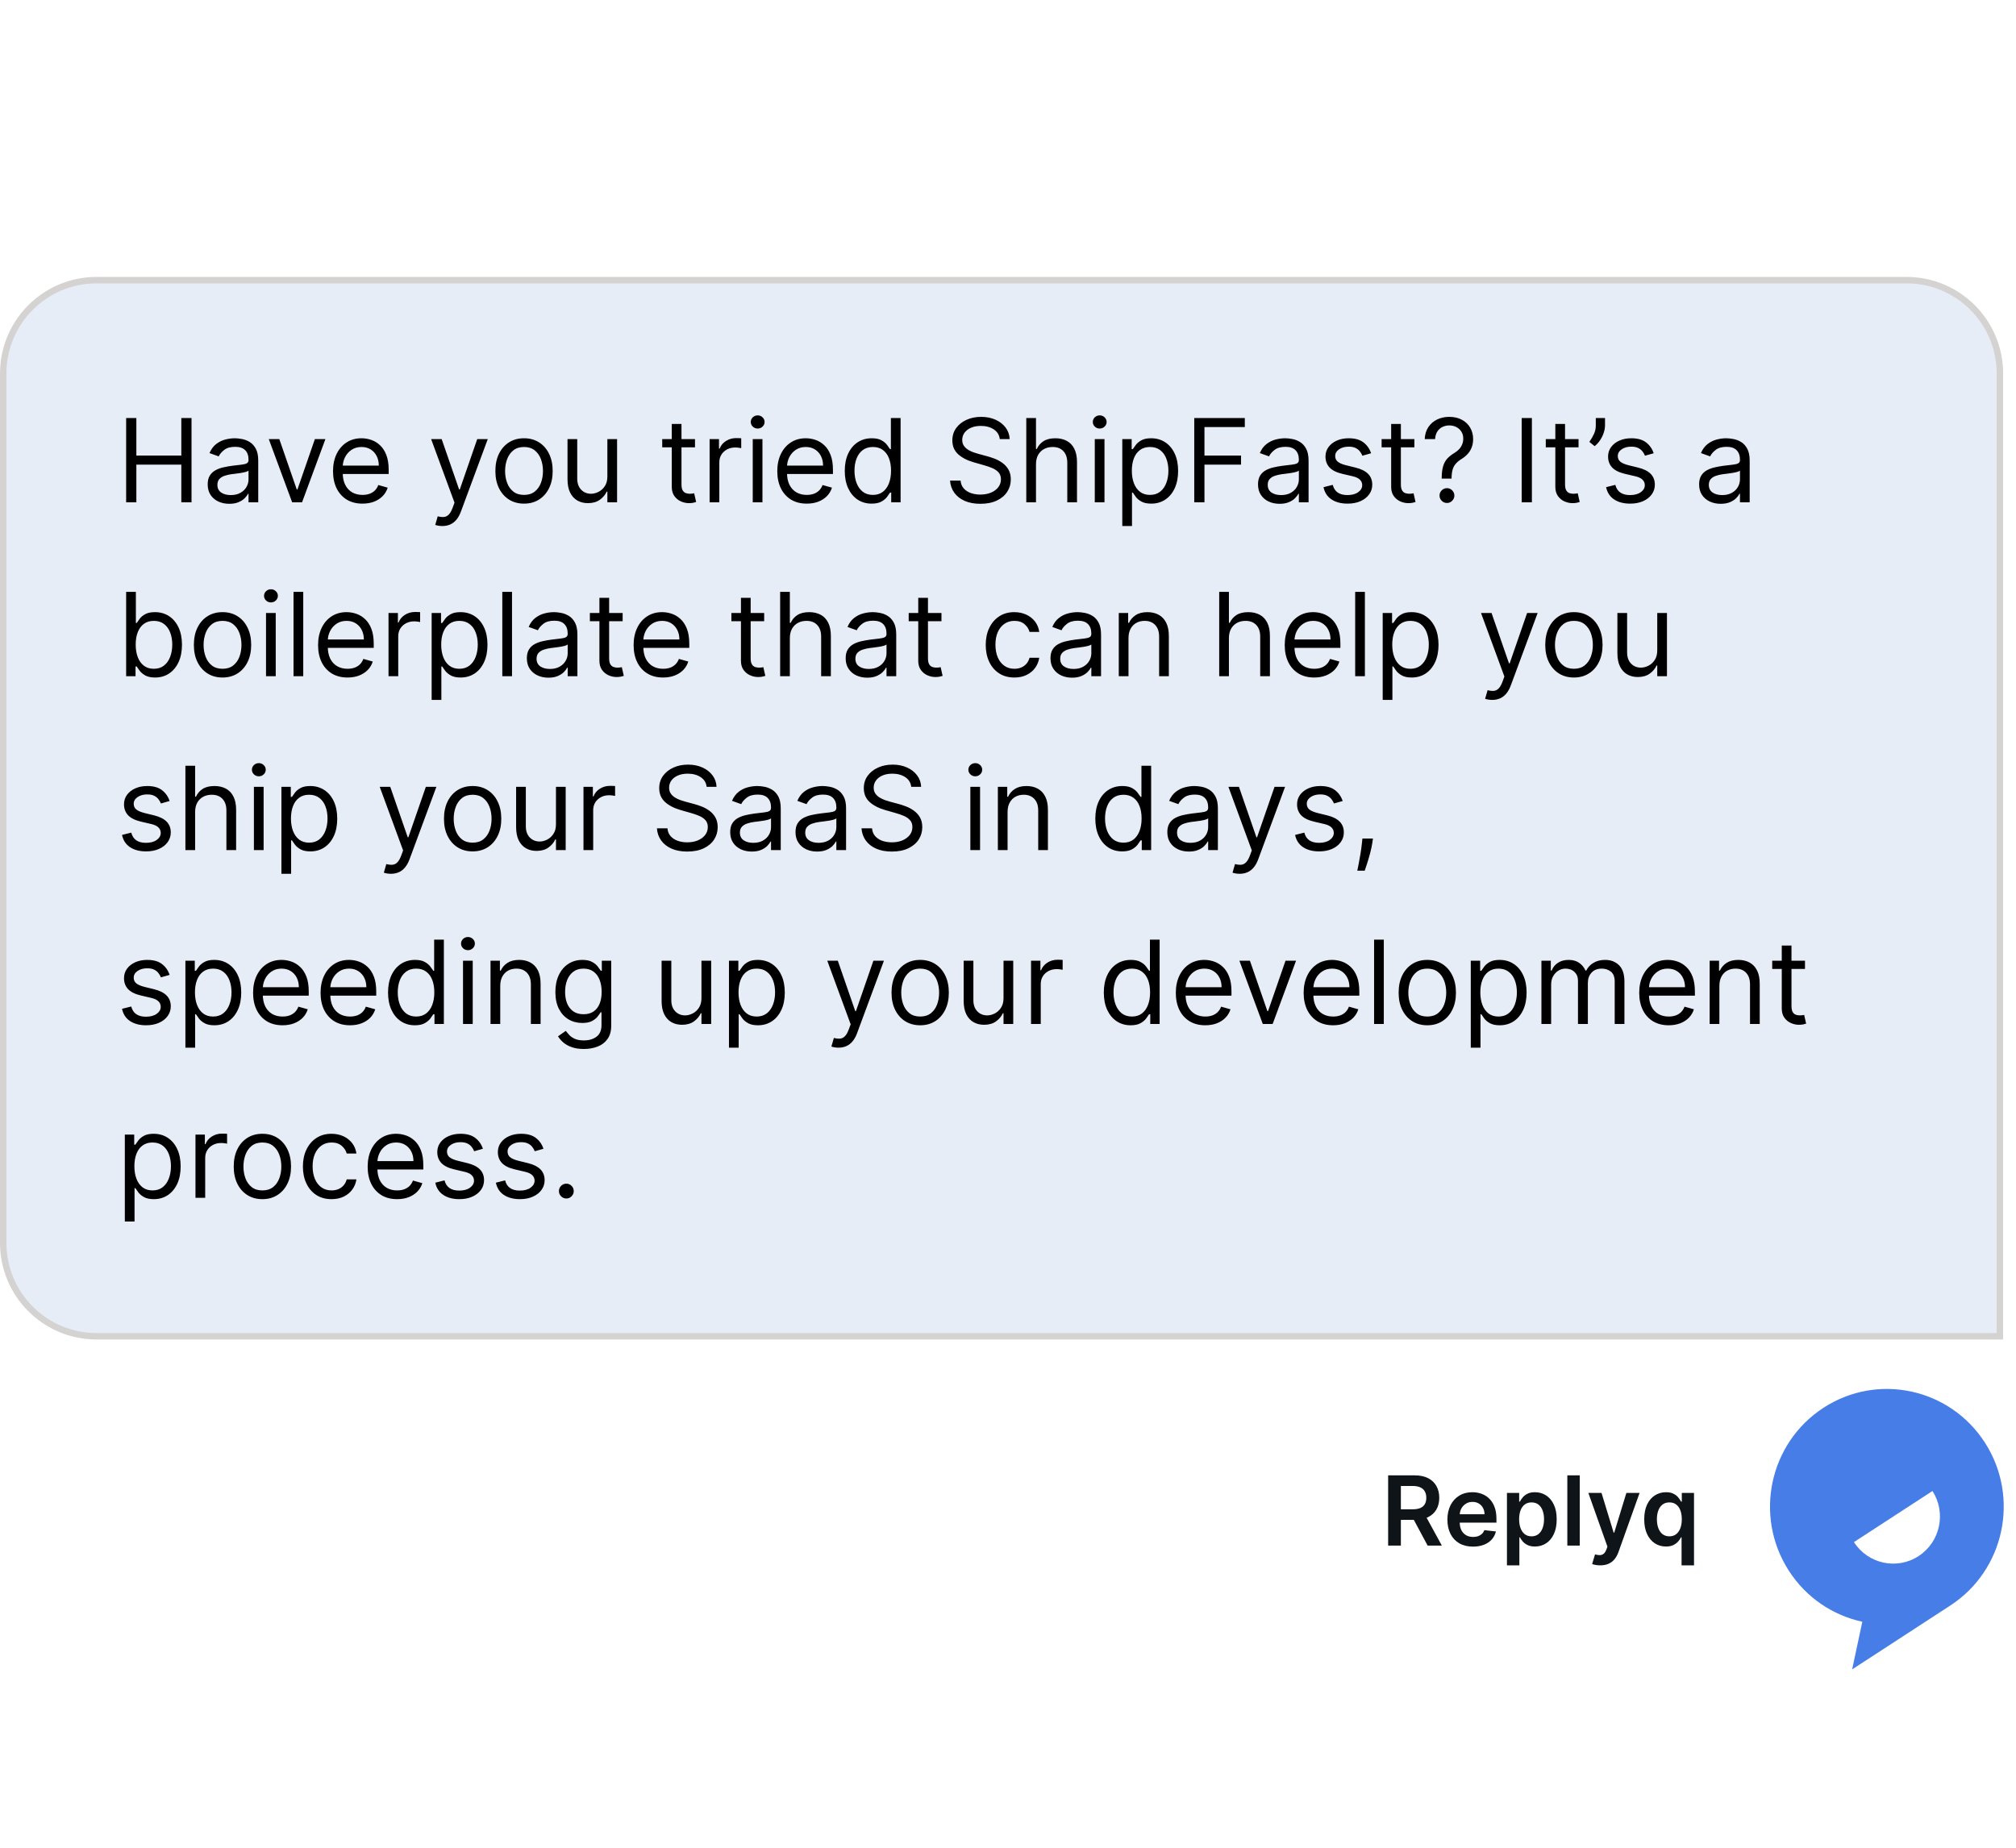
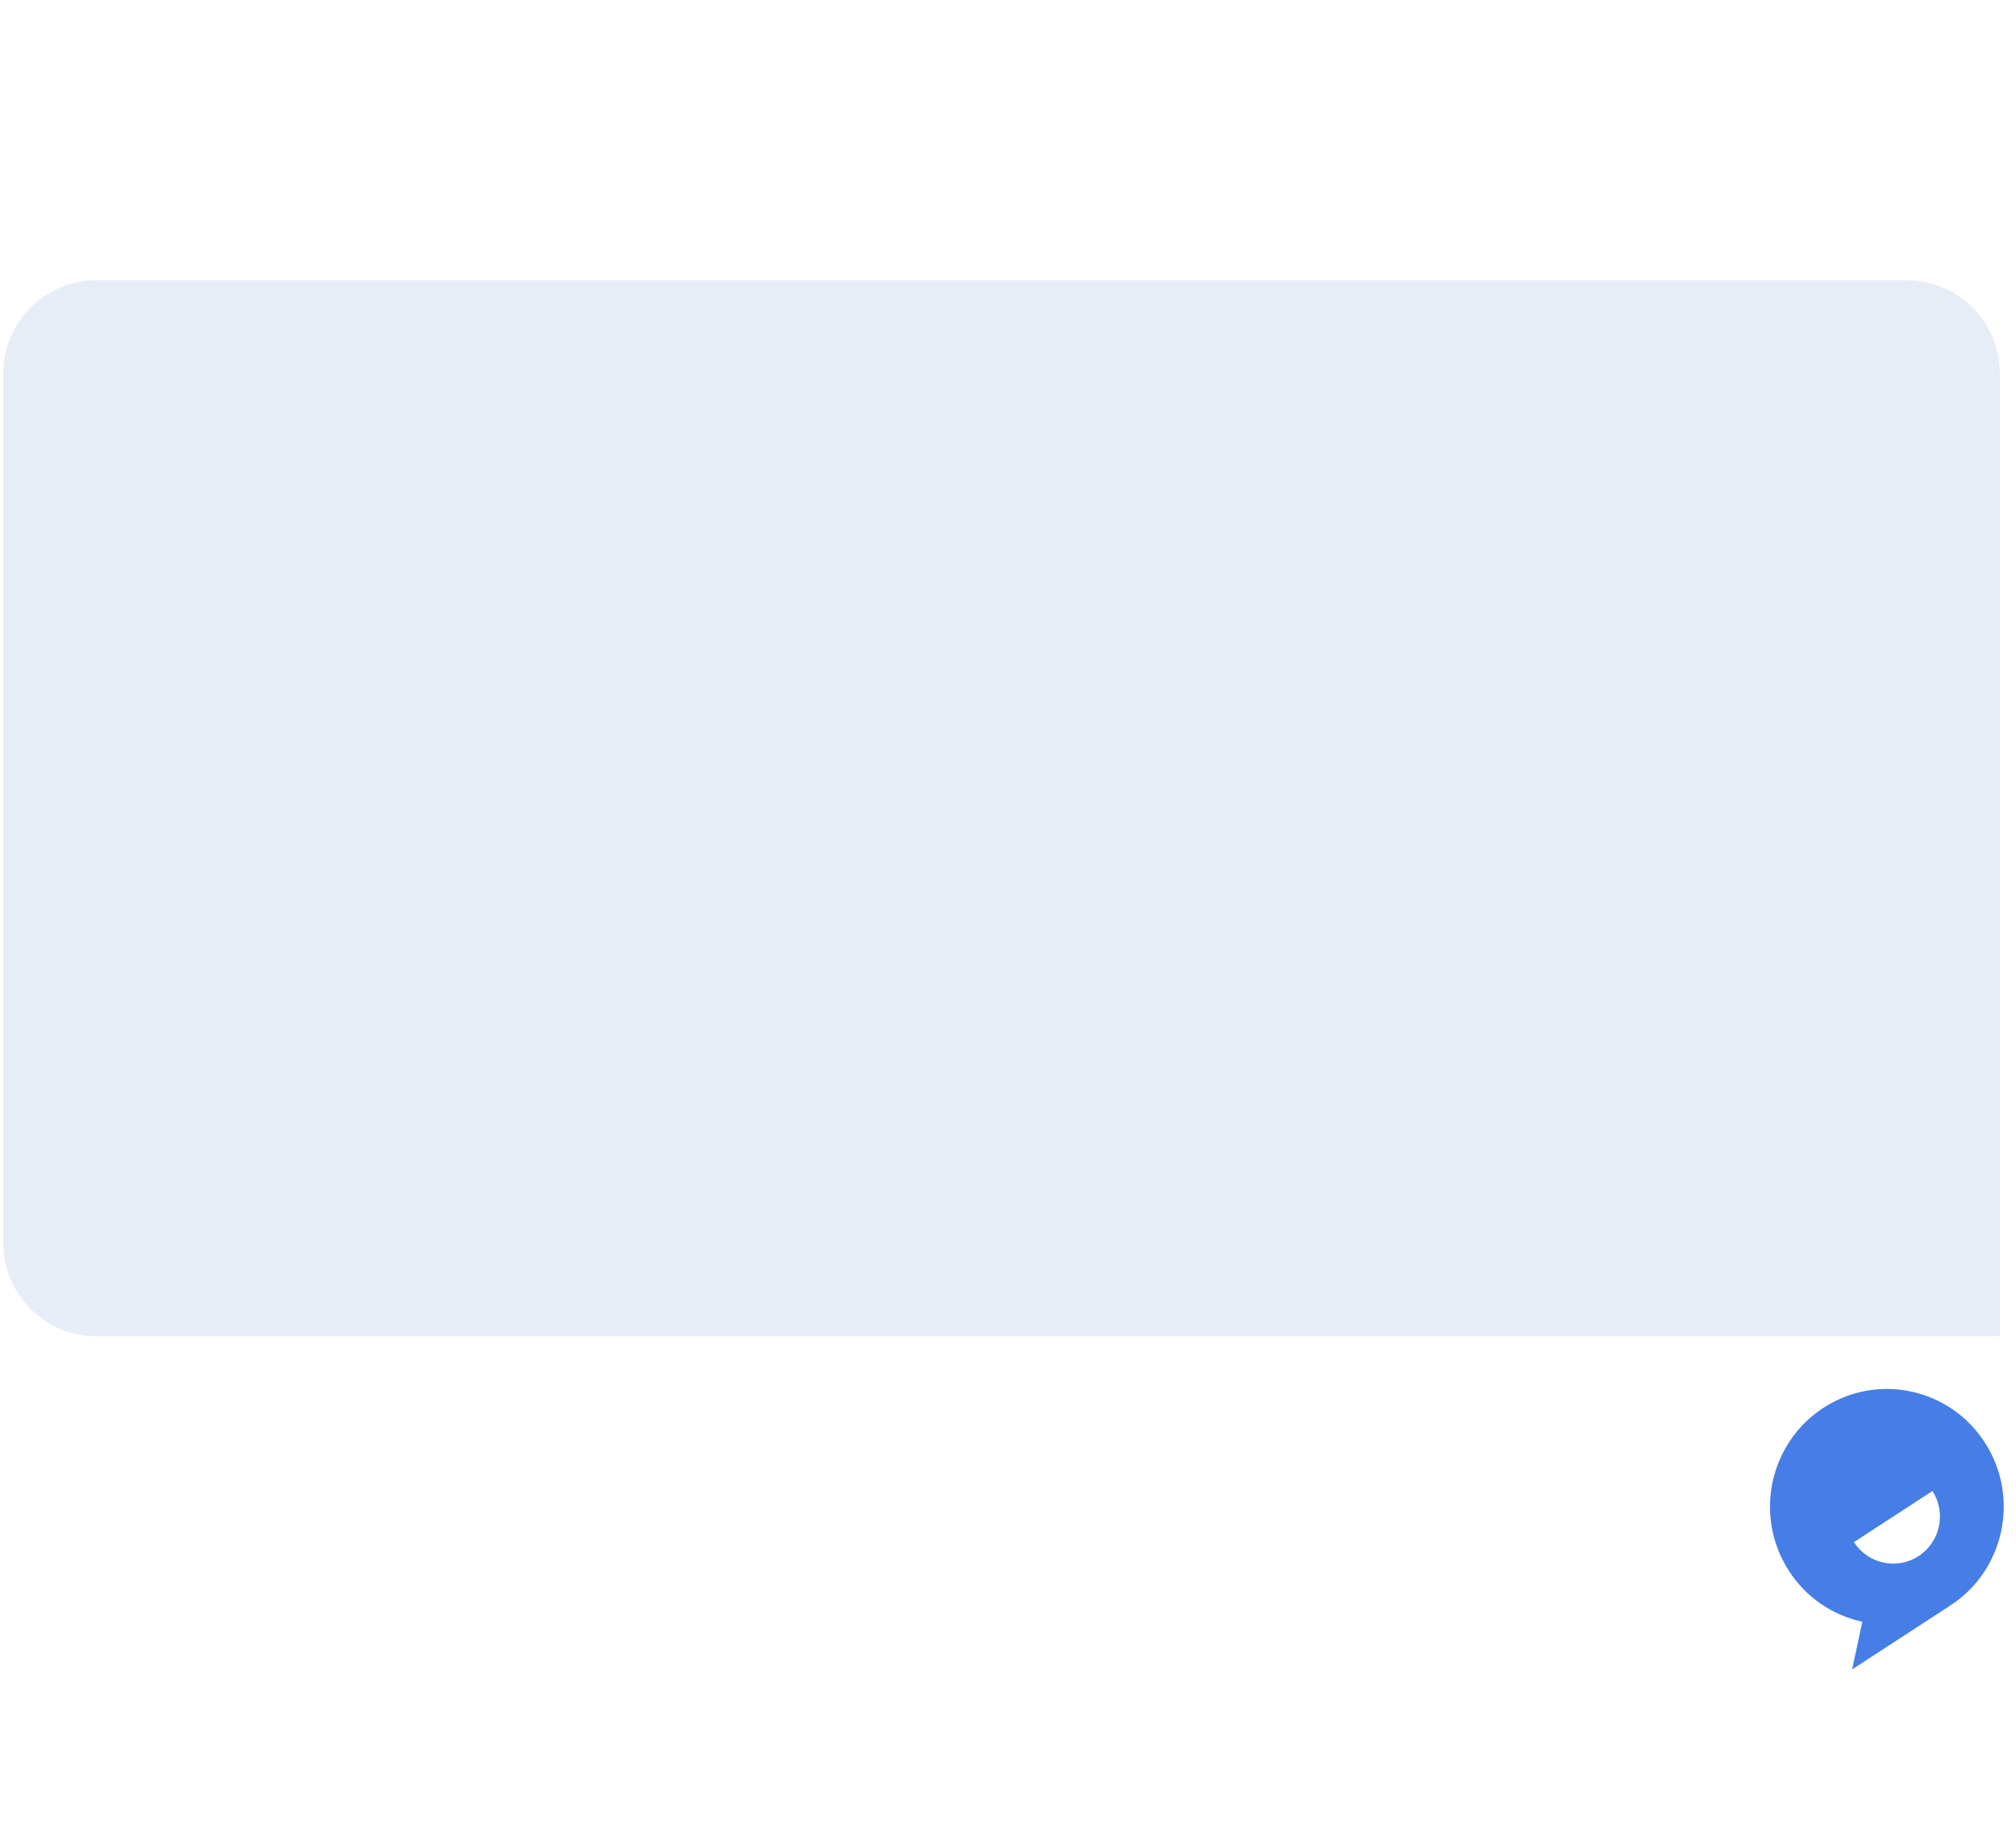
<svg xmlns="http://www.w3.org/2000/svg" width="313" height="287" viewBox="0 0 313 287" fill="none">
  <rect x="0" y="0" width="313" height="287" fill="#333333" stroke="none" />
  <g clip-path="url(#clip0_132_8961)">
    <rect width="313" height="287" fill="white" />
    <path d="M0.5 58C0.5 49.992 6.992 43.5 15 43.5H296C304.008 43.5 310.5 49.992 310.5 58V207.5H15C6.992 207.5 0.5 201.008 0.5 193V58Z" fill="#E7EDF7" />
-     <path d="M0.5 58C0.5 49.992 6.992 43.5 15 43.5H296C304.008 43.5 310.5 49.992 310.5 58V207.5H15C6.992 207.5 0.5 201.008 0.5 193V58Z" stroke="#D4D3D1" />
-     <path d="M19.585 78V64.909H21.171V70.739H28.151V64.909H29.736V78H28.151V72.145H21.171V78H19.585ZM35.594 78.23C34.972 78.23 34.407 78.113 33.9 77.879C33.393 77.64 32.99 77.297 32.692 76.849C32.394 76.398 32.245 75.852 32.245 75.213C32.245 74.651 32.355 74.195 32.577 73.845C32.799 73.492 33.095 73.215 33.466 73.014C33.836 72.814 34.245 72.665 34.693 72.567C35.145 72.465 35.598 72.383 36.054 72.324C36.651 72.247 37.135 72.19 37.505 72.151C37.88 72.109 38.153 72.038 38.324 71.94C38.498 71.842 38.586 71.672 38.586 71.429V71.378C38.586 70.747 38.413 70.257 38.068 69.908C37.727 69.558 37.209 69.383 36.515 69.383C35.794 69.383 35.23 69.541 34.821 69.856C34.412 70.172 34.124 70.508 33.958 70.867L32.526 70.355C32.782 69.758 33.123 69.294 33.549 68.962C33.979 68.625 34.448 68.391 34.955 68.258C35.466 68.122 35.969 68.054 36.463 68.054C36.779 68.054 37.141 68.092 37.55 68.169C37.963 68.242 38.362 68.393 38.745 68.623C39.133 68.853 39.455 69.2 39.711 69.665C39.966 70.129 40.094 70.751 40.094 71.531V78H38.586V76.671H38.509C38.407 76.883 38.236 77.112 37.998 77.354C37.759 77.597 37.441 77.804 37.045 77.974C36.649 78.145 36.165 78.23 35.594 78.23ZM35.824 76.875C36.421 76.875 36.924 76.758 37.333 76.523C37.746 76.289 38.057 75.987 38.266 75.616C38.479 75.245 38.586 74.855 38.586 74.446V73.065C38.522 73.142 38.381 73.212 38.164 73.276C37.951 73.336 37.703 73.389 37.422 73.436C37.145 73.479 36.875 73.517 36.61 73.551C36.35 73.581 36.14 73.606 35.978 73.628C35.586 73.679 35.219 73.762 34.878 73.877C34.541 73.988 34.269 74.156 34.06 74.382C33.855 74.604 33.753 74.906 33.753 75.29C33.753 75.814 33.947 76.21 34.335 76.479C34.727 76.743 35.223 76.875 35.824 76.875ZM50.524 68.182L46.894 78H45.36L41.729 68.182H43.365L46.075 76.006H46.178L48.888 68.182H50.524ZM56.28 78.204C55.334 78.204 54.518 77.996 53.832 77.578C53.15 77.156 52.624 76.568 52.253 75.814C51.887 75.055 51.704 74.173 51.704 73.168C51.704 72.162 51.887 71.276 52.253 70.508C52.624 69.737 53.14 69.136 53.8 68.706C54.465 68.271 55.241 68.054 56.127 68.054C56.638 68.054 57.143 68.139 57.642 68.31C58.14 68.48 58.594 68.757 59.003 69.141C59.413 69.52 59.739 70.023 59.981 70.649C60.224 71.276 60.346 72.047 60.346 72.963V73.602H52.778V72.298H58.812C58.812 71.744 58.701 71.25 58.479 70.815C58.262 70.381 57.951 70.038 57.546 69.786C57.145 69.535 56.672 69.409 56.127 69.409C55.526 69.409 55.006 69.558 54.567 69.856C54.133 70.151 53.798 70.534 53.564 71.007C53.329 71.48 53.212 71.987 53.212 72.528V73.398C53.212 74.139 53.34 74.768 53.596 75.283C53.856 75.795 54.216 76.185 54.676 76.453C55.136 76.717 55.671 76.849 56.28 76.849C56.677 76.849 57.035 76.794 57.354 76.683C57.678 76.568 57.957 76.398 58.192 76.172C58.426 75.942 58.607 75.656 58.735 75.315L60.192 75.724C60.039 76.219 59.781 76.653 59.419 77.028C59.057 77.399 58.609 77.689 58.077 77.898C57.544 78.102 56.945 78.204 56.28 78.204ZM68.674 81.682C68.419 81.682 68.191 81.66 67.991 81.618C67.79 81.579 67.652 81.541 67.575 81.503L67.959 80.173C68.325 80.267 68.649 80.301 68.93 80.276C69.212 80.25 69.461 80.124 69.678 79.898C69.9 79.677 70.102 79.317 70.285 78.818L70.567 78.051L66.936 68.182H68.572L71.282 76.006H71.385L74.095 68.182H75.731L71.564 79.432C71.376 79.939 71.144 80.359 70.867 80.691C70.59 81.028 70.268 81.277 69.902 81.439C69.54 81.601 69.13 81.682 68.674 81.682ZM81.36 78.204C80.473 78.204 79.695 77.994 79.026 77.572C78.362 77.15 77.842 76.56 77.467 75.801C77.096 75.043 76.911 74.156 76.911 73.142C76.911 72.119 77.096 71.227 77.467 70.464C77.842 69.701 78.362 69.109 79.026 68.687C79.695 68.265 80.473 68.054 81.36 68.054C82.246 68.054 83.022 68.265 83.686 68.687C84.355 69.109 84.875 69.701 85.246 70.464C85.621 71.227 85.808 72.119 85.808 73.142C85.808 74.156 85.621 75.043 85.246 75.801C84.875 76.56 84.355 77.15 83.686 77.572C83.022 77.994 82.246 78.204 81.36 78.204ZM81.36 76.849C82.033 76.849 82.587 76.677 83.022 76.332C83.456 75.987 83.778 75.533 83.987 74.97C84.195 74.408 84.3 73.798 84.3 73.142C84.3 72.486 84.195 71.874 83.987 71.308C83.778 70.741 83.456 70.283 83.022 69.933C82.587 69.584 82.033 69.409 81.36 69.409C80.686 69.409 80.132 69.584 79.698 69.933C79.263 70.283 78.941 70.741 78.732 71.308C78.524 71.874 78.419 72.486 78.419 73.142C78.419 73.798 78.524 74.408 78.732 74.97C78.941 75.533 79.263 75.987 79.698 76.332C80.132 76.677 80.686 76.849 81.36 76.849ZM94.299 73.986V68.182H95.807V78H94.299V76.338H94.196C93.966 76.837 93.608 77.261 93.123 77.61C92.637 77.955 92.023 78.128 91.282 78.128C90.668 78.128 90.123 77.994 89.645 77.725C89.168 77.452 88.793 77.043 88.52 76.498C88.248 75.948 88.111 75.256 88.111 74.421V68.182H89.62V74.318C89.62 75.034 89.82 75.605 90.221 76.031C90.625 76.457 91.141 76.671 91.767 76.671C92.142 76.671 92.524 76.575 92.912 76.383C93.304 76.191 93.632 75.897 93.896 75.501C94.164 75.104 94.299 74.599 94.299 73.986ZM107.903 68.182V69.46H102.814V68.182H107.903ZM104.297 65.829H105.806V75.188C105.806 75.614 105.868 75.933 105.991 76.146C106.119 76.355 106.281 76.496 106.477 76.568C106.677 76.636 106.888 76.671 107.11 76.671C107.276 76.671 107.412 76.662 107.519 76.645C107.626 76.624 107.711 76.606 107.775 76.594L108.081 77.949C107.979 77.987 107.836 78.026 107.653 78.064C107.47 78.106 107.238 78.128 106.956 78.128C106.53 78.128 106.113 78.036 105.704 77.853C105.299 77.67 104.962 77.391 104.694 77.016C104.43 76.641 104.297 76.168 104.297 75.597V65.829ZM110.172 78V68.182H111.629V69.665H111.731C111.91 69.179 112.234 68.785 112.703 68.482C113.172 68.18 113.7 68.028 114.288 68.028C114.399 68.028 114.537 68.031 114.704 68.035C114.87 68.039 114.996 68.046 115.081 68.054V69.588C115.03 69.575 114.912 69.556 114.729 69.531C114.55 69.501 114.361 69.486 114.16 69.486C113.683 69.486 113.257 69.586 112.882 69.786C112.511 69.982 112.217 70.255 112 70.604C111.787 70.95 111.68 71.344 111.68 71.787V78H110.172ZM116.869 78V68.182H118.377V78H116.869ZM117.636 66.546C117.342 66.546 117.088 66.445 116.875 66.245C116.667 66.045 116.562 65.804 116.562 65.523C116.562 65.242 116.667 65.001 116.875 64.8C117.088 64.6 117.342 64.5 117.636 64.5C117.93 64.5 118.181 64.6 118.39 64.8C118.603 65.001 118.71 65.242 118.71 65.523C118.71 65.804 118.603 66.045 118.39 66.245C118.181 66.445 117.93 66.546 117.636 66.546ZM125.257 78.204C124.311 78.204 123.495 77.996 122.809 77.578C122.127 77.156 121.601 76.568 121.23 75.814C120.863 75.055 120.68 74.173 120.68 73.168C120.68 72.162 120.863 71.276 121.23 70.508C121.601 69.737 122.116 69.136 122.777 68.706C123.442 68.271 124.217 68.054 125.104 68.054C125.615 68.054 126.12 68.139 126.618 68.31C127.117 68.48 127.571 68.757 127.98 69.141C128.389 69.52 128.715 70.023 128.958 70.649C129.201 71.276 129.322 72.047 129.322 72.963V73.602H121.754V72.298H127.788C127.788 71.744 127.677 71.25 127.456 70.815C127.238 70.381 126.927 70.038 126.523 69.786C126.122 69.535 125.649 69.409 125.104 69.409C124.503 69.409 123.983 69.558 123.544 69.856C123.109 70.151 122.775 70.534 122.54 71.007C122.306 71.48 122.189 71.987 122.189 72.528V73.398C122.189 74.139 122.317 74.768 122.572 75.283C122.832 75.795 123.192 76.185 123.653 76.453C124.113 76.717 124.648 76.849 125.257 76.849C125.653 76.849 126.011 76.794 126.331 76.683C126.655 76.568 126.934 76.398 127.168 76.172C127.403 75.942 127.584 75.656 127.711 75.315L129.169 75.724C129.015 76.219 128.758 76.653 128.395 77.028C128.033 77.399 127.586 77.689 127.053 77.898C126.52 78.102 125.922 78.204 125.257 78.204ZM135.324 78.204C134.506 78.204 133.784 77.998 133.157 77.585C132.531 77.167 132.041 76.579 131.687 75.82C131.334 75.058 131.157 74.156 131.157 73.117C131.157 72.085 131.334 71.19 131.687 70.432C132.041 69.673 132.533 69.087 133.164 68.674C133.795 68.261 134.523 68.054 135.35 68.054C135.989 68.054 136.494 68.16 136.865 68.374C137.24 68.582 137.525 68.821 137.721 69.09C137.922 69.354 138.077 69.571 138.188 69.742H138.316V64.909H139.824V78H138.367V76.492H138.188C138.077 76.671 137.92 76.896 137.715 77.169C137.51 77.438 137.219 77.678 136.839 77.891C136.46 78.1 135.955 78.204 135.324 78.204ZM135.529 76.849C136.134 76.849 136.645 76.692 137.063 76.376C137.481 76.057 137.798 75.616 138.015 75.053C138.233 74.487 138.341 73.832 138.341 73.091C138.341 72.358 138.235 71.717 138.022 71.167C137.809 70.613 137.493 70.183 137.076 69.876C136.658 69.565 136.143 69.409 135.529 69.409C134.89 69.409 134.357 69.573 133.931 69.901C133.509 70.225 133.192 70.666 132.979 71.224C132.77 71.778 132.665 72.401 132.665 73.091C132.665 73.79 132.772 74.425 132.985 74.996C133.202 75.562 133.522 76.014 133.944 76.351C134.37 76.683 134.898 76.849 135.529 76.849ZM155.223 68.182C155.146 67.534 154.835 67.031 154.29 66.673C153.744 66.315 153.075 66.136 152.282 66.136C151.703 66.136 151.196 66.23 150.761 66.418C150.331 66.605 149.994 66.863 149.751 67.191C149.513 67.519 149.393 67.892 149.393 68.31C149.393 68.659 149.476 68.96 149.643 69.211C149.813 69.458 150.03 69.665 150.295 69.831C150.559 69.993 150.836 70.127 151.126 70.234C151.415 70.336 151.682 70.419 151.925 70.483L153.254 70.841C153.595 70.93 153.974 71.054 154.392 71.212C154.814 71.369 155.216 71.585 155.6 71.857C155.988 72.126 156.307 72.471 156.559 72.893C156.81 73.315 156.936 73.832 156.936 74.446C156.936 75.153 156.751 75.793 156.38 76.364C156.013 76.935 155.476 77.388 154.769 77.725C154.066 78.062 153.211 78.23 152.206 78.23C151.268 78.23 150.456 78.079 149.77 77.776C149.089 77.474 148.552 77.052 148.16 76.511C147.772 75.969 147.552 75.341 147.501 74.625H149.138C149.18 75.119 149.346 75.528 149.636 75.852C149.93 76.172 150.301 76.41 150.748 76.568C151.2 76.722 151.686 76.798 152.206 76.798C152.811 76.798 153.354 76.7 153.836 76.504C154.317 76.304 154.699 76.027 154.98 75.673C155.261 75.315 155.402 74.898 155.402 74.421C155.402 73.986 155.28 73.632 155.037 73.359C154.795 73.087 154.475 72.865 154.079 72.695C153.682 72.524 153.254 72.375 152.794 72.247L151.183 71.787C150.16 71.493 149.351 71.073 148.754 70.528C148.157 69.982 147.859 69.269 147.859 68.386C147.859 67.653 148.057 67.014 148.454 66.469C148.854 65.919 149.391 65.493 150.064 65.19C150.742 64.883 151.498 64.73 152.334 64.73C153.177 64.73 153.927 64.881 154.584 65.184C155.24 65.482 155.76 65.891 156.143 66.411C156.531 66.931 156.736 67.521 156.757 68.182H155.223ZM160.846 72.094V78H159.338V64.909H160.846V69.716H160.974C161.204 69.209 161.549 68.806 162.01 68.508C162.474 68.205 163.092 68.054 163.863 68.054C164.532 68.054 165.118 68.188 165.621 68.457C166.124 68.721 166.514 69.128 166.791 69.678C167.072 70.223 167.213 70.918 167.213 71.761V78H165.704V71.864C165.704 71.084 165.502 70.481 165.097 70.055C164.696 69.624 164.14 69.409 163.429 69.409C162.934 69.409 162.491 69.513 162.099 69.722C161.711 69.931 161.404 70.236 161.179 70.636C160.957 71.037 160.846 71.523 160.846 72.094ZM169.972 78V68.182H171.481V78H169.972ZM170.74 66.546C170.445 66.546 170.192 66.445 169.979 66.245C169.77 66.045 169.666 65.804 169.666 65.523C169.666 65.242 169.77 65.001 169.979 64.8C170.192 64.6 170.445 64.5 170.74 64.5C171.034 64.5 171.285 64.6 171.494 64.8C171.707 65.001 171.813 65.242 171.813 65.523C171.813 65.804 171.707 66.045 171.494 66.245C171.285 66.445 171.034 66.546 170.74 66.546ZM174.244 81.682V68.182H175.701V69.742H175.88C175.991 69.571 176.145 69.354 176.341 69.09C176.541 68.821 176.826 68.582 177.197 68.374C177.572 68.16 178.079 68.054 178.718 68.054C179.545 68.054 180.274 68.261 180.904 68.674C181.535 69.087 182.027 69.673 182.381 70.432C182.735 71.19 182.912 72.085 182.912 73.117C182.912 74.156 182.735 75.058 182.381 75.82C182.027 76.579 181.537 77.167 180.911 77.585C180.284 77.998 179.562 78.204 178.744 78.204C178.113 78.204 177.608 78.1 177.229 77.891C176.85 77.678 176.558 77.438 176.353 77.169C176.149 76.896 175.991 76.671 175.88 76.492H175.752V81.682H174.244ZM175.727 73.091C175.727 73.832 175.836 74.487 176.053 75.053C176.27 75.616 176.588 76.057 177.005 76.376C177.423 76.692 177.934 76.849 178.539 76.849C179.17 76.849 179.696 76.683 180.118 76.351C180.544 76.014 180.864 75.562 181.077 74.996C181.294 74.425 181.403 73.79 181.403 73.091C181.403 72.401 181.297 71.778 181.083 71.224C180.875 70.666 180.557 70.225 180.131 69.901C179.709 69.573 179.179 69.409 178.539 69.409C177.926 69.409 177.41 69.565 176.993 69.876C176.575 70.183 176.26 70.613 176.047 71.167C175.833 71.717 175.727 72.358 175.727 73.091ZM185.417 78V64.909H193.267V66.315H187.002V70.739H192.679V72.145H187.002V78H185.417ZM198.666 78.23C198.044 78.23 197.48 78.113 196.972 77.879C196.465 77.64 196.063 77.297 195.764 76.849C195.466 76.398 195.317 75.852 195.317 75.213C195.317 74.651 195.428 74.195 195.649 73.845C195.871 73.492 196.167 73.215 196.538 73.014C196.909 72.814 197.318 72.665 197.765 72.567C198.217 72.465 198.671 72.383 199.127 72.324C199.723 72.247 200.207 72.19 200.578 72.151C200.953 72.109 201.225 72.038 201.396 71.94C201.57 71.842 201.658 71.672 201.658 71.429V71.378C201.658 70.747 201.485 70.257 201.14 69.908C200.799 69.558 200.281 69.383 199.587 69.383C198.867 69.383 198.302 69.541 197.893 69.856C197.484 70.172 197.196 70.508 197.03 70.867L195.598 70.355C195.854 69.758 196.195 69.294 196.621 68.962C197.051 68.625 197.52 68.391 198.027 68.258C198.539 68.122 199.041 68.054 199.536 68.054C199.851 68.054 200.213 68.092 200.622 68.169C201.036 68.242 201.434 68.393 201.818 68.623C202.205 68.853 202.527 69.2 202.783 69.665C203.039 70.129 203.166 70.751 203.166 71.531V78H201.658V76.671H201.581C201.479 76.883 201.308 77.112 201.07 77.354C200.831 77.597 200.514 77.804 200.117 77.974C199.721 78.145 199.237 78.23 198.666 78.23ZM198.896 76.875C199.493 76.875 199.996 76.758 200.405 76.523C200.818 76.289 201.129 75.987 201.338 75.616C201.551 75.245 201.658 74.855 201.658 74.446V73.065C201.594 73.142 201.453 73.212 201.236 73.276C201.023 73.336 200.776 73.389 200.494 73.436C200.218 73.479 199.947 73.517 199.683 73.551C199.423 73.581 199.212 73.606 199.05 73.628C198.658 73.679 198.291 73.762 197.95 73.877C197.614 73.988 197.341 74.156 197.132 74.382C196.928 74.604 196.825 74.906 196.825 75.29C196.825 75.814 197.019 76.21 197.407 76.479C197.799 76.743 198.296 76.875 198.896 76.875ZM212.874 70.381L211.519 70.764C211.434 70.538 211.308 70.319 211.142 70.106C210.98 69.888 210.759 69.71 210.477 69.569C210.196 69.428 209.836 69.358 209.397 69.358C208.796 69.358 208.295 69.496 207.895 69.773C207.499 70.046 207.3 70.394 207.3 70.815C207.3 71.19 207.437 71.487 207.71 71.704C207.982 71.921 208.408 72.102 208.988 72.247L210.445 72.605C211.323 72.818 211.977 73.144 212.408 73.583C212.838 74.018 213.053 74.578 213.053 75.264C213.053 75.827 212.891 76.329 212.567 76.773C212.248 77.216 211.8 77.565 211.225 77.821C210.65 78.077 209.981 78.204 209.218 78.204C208.217 78.204 207.388 77.987 206.732 77.553C206.075 77.118 205.66 76.483 205.485 75.648L206.917 75.29C207.053 75.818 207.311 76.215 207.69 76.479C208.074 76.743 208.575 76.875 209.192 76.875C209.896 76.875 210.454 76.726 210.867 76.428C211.285 76.125 211.494 75.763 211.494 75.341C211.494 75 211.374 74.715 211.136 74.484C210.897 74.25 210.531 74.075 210.036 73.96L208.4 73.577C207.501 73.364 206.84 73.033 206.418 72.586C206.001 72.134 205.792 71.57 205.792 70.892C205.792 70.338 205.947 69.848 206.259 69.422C206.574 68.996 207.002 68.661 207.543 68.418C208.089 68.175 208.707 68.054 209.397 68.054C210.369 68.054 211.131 68.267 211.685 68.693C212.244 69.119 212.64 69.682 212.874 70.381ZM219.594 68.182V69.46H214.506V68.182H219.594ZM215.989 65.829H217.497V75.188C217.497 75.614 217.559 75.933 217.683 76.146C217.811 76.355 217.972 76.496 218.169 76.568C218.369 76.636 218.58 76.671 218.801 76.671C218.968 76.671 219.104 76.662 219.21 76.645C219.317 76.624 219.402 76.606 219.466 76.594L219.773 77.949C219.671 77.987 219.528 78.026 219.345 78.064C219.161 78.106 218.929 78.128 218.648 78.128C218.222 78.128 217.804 78.036 217.395 77.853C216.99 77.67 216.654 77.391 216.385 77.016C216.121 76.641 215.989 76.168 215.989 75.597V65.829ZM223.832 74.318V74.242C223.84 73.428 223.926 72.78 224.088 72.298C224.249 71.817 224.48 71.427 224.778 71.129C225.076 70.83 225.434 70.555 225.852 70.304C226.103 70.151 226.329 69.969 226.529 69.761C226.73 69.548 226.887 69.303 227.002 69.026C227.122 68.749 227.181 68.442 227.181 68.105C227.181 67.688 227.083 67.325 226.887 67.019C226.691 66.712 226.429 66.475 226.101 66.309C225.773 66.143 225.409 66.06 225.008 66.06C224.659 66.06 224.322 66.132 223.998 66.277C223.674 66.422 223.404 66.65 223.186 66.961C222.969 67.272 222.843 67.679 222.809 68.182H221.198C221.232 67.457 221.42 66.837 221.761 66.322C222.106 65.806 222.56 65.412 223.122 65.139C223.689 64.867 224.318 64.73 225.008 64.73C225.758 64.73 226.41 64.879 226.964 65.178C227.522 65.476 227.953 65.885 228.255 66.405C228.562 66.925 228.715 67.517 228.715 68.182C228.715 68.651 228.643 69.075 228.498 69.454C228.357 69.833 228.153 70.172 227.884 70.47C227.62 70.769 227.301 71.033 226.926 71.263C226.551 71.497 226.25 71.744 226.024 72.004C225.798 72.26 225.634 72.565 225.532 72.918C225.43 73.272 225.374 73.713 225.366 74.242V74.318H223.832ZM224.65 78.102C224.335 78.102 224.064 77.989 223.838 77.763C223.612 77.538 223.499 77.267 223.499 76.952C223.499 76.636 223.612 76.366 223.838 76.14C224.064 75.914 224.335 75.801 224.65 75.801C224.965 75.801 225.236 75.914 225.462 76.14C225.688 76.366 225.801 76.636 225.801 76.952C225.801 77.16 225.747 77.352 225.641 77.527C225.539 77.702 225.4 77.842 225.225 77.949C225.055 78.051 224.863 78.102 224.65 78.102ZM237.838 64.909V78H236.253V64.909H237.838ZM245.082 68.182V69.46H239.994V68.182H245.082ZM241.477 65.829H242.986V75.188C242.986 75.614 243.047 75.933 243.171 76.146C243.299 76.355 243.461 76.496 243.657 76.568C243.857 76.636 244.068 76.671 244.29 76.671C244.456 76.671 244.592 76.662 244.699 76.645C244.805 76.624 244.89 76.606 244.954 76.594L245.261 77.949C245.159 77.987 245.016 78.026 244.833 78.064C244.65 78.106 244.417 78.128 244.136 78.128C243.71 78.128 243.292 78.036 242.883 77.853C242.479 77.67 242.142 77.391 241.873 77.016C241.609 76.641 241.477 76.168 241.477 75.597V65.829ZM249.191 64.909V66.06C249.191 66.409 249.127 66.782 248.999 67.178C248.875 67.57 248.692 67.952 248.449 68.322C248.211 68.689 247.921 69.008 247.58 69.281L246.762 68.617C247.03 68.233 247.262 67.835 247.458 67.421C247.659 67.004 247.759 66.558 247.759 66.085V64.909H249.191ZM256.749 70.381L255.394 70.764C255.309 70.538 255.183 70.319 255.017 70.106C254.855 69.888 254.634 69.71 254.352 69.569C254.071 69.428 253.711 69.358 253.272 69.358C252.671 69.358 252.17 69.496 251.77 69.773C251.374 70.046 251.175 70.394 251.175 70.815C251.175 71.19 251.312 71.487 251.585 71.704C251.857 71.921 252.283 72.102 252.863 72.247L254.32 72.605C255.198 72.818 255.852 73.144 256.283 73.583C256.713 74.018 256.928 74.578 256.928 75.264C256.928 75.827 256.766 76.329 256.442 76.773C256.123 77.216 255.675 77.565 255.1 77.821C254.525 78.077 253.856 78.204 253.093 78.204C252.092 78.204 251.263 77.987 250.607 77.553C249.95 77.118 249.535 76.483 249.36 75.648L250.792 75.29C250.928 75.818 251.186 76.215 251.565 76.479C251.949 76.743 252.45 76.875 253.067 76.875C253.771 76.875 254.329 76.726 254.742 76.428C255.16 76.125 255.369 75.763 255.369 75.341C255.369 75 255.249 74.715 255.011 74.484C254.772 74.25 254.406 74.075 253.911 73.96L252.275 73.577C251.376 73.364 250.715 73.033 250.293 72.586C249.876 72.134 249.667 71.57 249.667 70.892C249.667 70.338 249.822 69.848 250.134 69.422C250.449 68.996 250.877 68.661 251.418 68.418C251.964 68.175 252.582 68.054 253.272 68.054C254.244 68.054 255.006 68.267 255.56 68.693C256.119 69.119 256.515 69.682 256.749 70.381ZM267.151 78.23C266.529 78.23 265.964 78.113 265.457 77.879C264.95 77.64 264.547 77.297 264.249 76.849C263.95 76.398 263.801 75.852 263.801 75.213C263.801 74.651 263.912 74.195 264.134 73.845C264.355 73.492 264.651 73.215 265.022 73.014C265.393 72.814 265.802 72.665 266.249 72.567C266.701 72.465 267.155 72.383 267.611 72.324C268.208 72.247 268.691 72.19 269.062 72.151C269.437 72.109 269.71 72.038 269.88 71.94C270.055 71.842 270.142 71.672 270.142 71.429V71.378C270.142 70.747 269.97 70.257 269.624 69.908C269.284 69.558 268.766 69.383 268.071 69.383C267.351 69.383 266.786 69.541 266.377 69.856C265.968 70.172 265.681 70.508 265.514 70.867L264.083 70.355C264.338 69.758 264.679 69.294 265.105 68.962C265.536 68.625 266.004 68.391 266.512 68.258C267.023 68.122 267.526 68.054 268.02 68.054C268.335 68.054 268.698 68.092 269.107 68.169C269.52 68.242 269.919 68.393 270.302 68.623C270.69 68.853 271.012 69.2 271.267 69.665C271.523 70.129 271.651 70.751 271.651 71.531V78H270.142V76.671H270.066C269.963 76.883 269.793 77.112 269.554 77.354C269.316 77.597 268.998 77.804 268.602 77.974C268.205 78.145 267.722 78.23 267.151 78.23ZM267.381 76.875C267.977 76.875 268.48 76.758 268.889 76.523C269.303 76.289 269.614 75.987 269.823 75.616C270.036 75.245 270.142 74.855 270.142 74.446V73.065C270.078 73.142 269.938 73.212 269.72 73.276C269.507 73.336 269.26 73.389 268.979 73.436C268.702 73.479 268.431 73.517 268.167 73.551C267.907 73.581 267.696 73.606 267.534 73.628C267.142 73.679 266.776 73.762 266.435 73.877C266.098 73.988 265.825 74.156 265.617 74.382C265.412 74.604 265.31 74.906 265.31 75.29C265.31 75.814 265.504 76.21 265.892 76.479C266.284 76.743 266.78 76.875 267.381 76.875ZM19.585 105V91.909H21.094V96.742H21.222C21.332 96.571 21.486 96.354 21.682 96.09C21.882 95.821 22.168 95.582 22.538 95.374C22.913 95.16 23.421 95.054 24.06 95.054C24.886 95.054 25.615 95.261 26.246 95.674C26.876 96.087 27.369 96.673 27.722 97.432C28.076 98.19 28.253 99.085 28.253 100.116C28.253 101.156 28.076 102.058 27.722 102.82C27.369 103.579 26.879 104.167 26.252 104.585C25.626 104.998 24.903 105.205 24.085 105.205C23.454 105.205 22.95 105.1 22.57 104.891C22.191 104.678 21.899 104.437 21.695 104.169C21.49 103.896 21.332 103.67 21.222 103.491H21.043V105H19.585ZM21.068 100.091C21.068 100.832 21.177 101.487 21.394 102.053C21.611 102.616 21.929 103.057 22.347 103.376C22.764 103.692 23.276 103.849 23.881 103.849C24.511 103.849 25.038 103.683 25.459 103.351C25.886 103.014 26.205 102.562 26.418 101.996C26.636 101.425 26.744 100.79 26.744 100.091C26.744 99.401 26.638 98.778 26.425 98.224C26.216 97.666 25.898 97.225 25.472 96.901C25.05 96.573 24.52 96.409 23.881 96.409C23.267 96.409 22.751 96.565 22.334 96.876C21.916 97.183 21.601 97.613 21.388 98.167C21.175 98.717 21.068 99.358 21.068 100.091ZM34.549 105.205C33.663 105.205 32.885 104.994 32.216 104.572C31.551 104.15 31.031 103.56 30.656 102.801C30.285 102.043 30.1 101.156 30.1 100.142C30.1 99.119 30.285 98.227 30.656 97.464C31.031 96.701 31.551 96.109 32.216 95.687C32.885 95.265 33.663 95.054 34.549 95.054C35.435 95.054 36.211 95.265 36.876 95.687C37.545 96.109 38.065 96.701 38.435 97.464C38.81 98.227 38.998 99.119 38.998 100.142C38.998 101.156 38.81 102.043 38.435 102.801C38.065 103.56 37.545 104.15 36.876 104.572C36.211 104.994 35.435 105.205 34.549 105.205ZM34.549 103.849C35.222 103.849 35.776 103.677 36.211 103.332C36.646 102.987 36.967 102.533 37.176 101.97C37.385 101.408 37.489 100.798 37.489 100.142C37.489 99.486 37.385 98.874 37.176 98.308C36.967 97.741 36.646 97.283 36.211 96.933C35.776 96.584 35.222 96.409 34.549 96.409C33.876 96.409 33.322 96.584 32.887 96.933C32.452 97.283 32.131 97.741 31.922 98.308C31.713 98.874 31.609 99.486 31.609 100.142C31.609 100.798 31.713 101.408 31.922 101.97C32.131 102.533 32.452 102.987 32.887 103.332C33.322 103.677 33.876 103.849 34.549 103.849ZM41.301 105V95.182H42.809V105H41.301ZM42.068 93.546C41.774 93.546 41.52 93.445 41.307 93.245C41.098 93.045 40.994 92.804 40.994 92.523C40.994 92.242 41.098 92.001 41.307 91.8C41.52 91.6 41.774 91.5 42.068 91.5C42.362 91.5 42.613 91.6 42.822 91.8C43.035 92.001 43.142 92.242 43.142 92.523C43.142 92.804 43.035 93.045 42.822 93.245C42.613 93.445 42.362 93.546 42.068 93.546ZM47.081 91.909V105H45.572V91.909H47.081ZM53.96 105.205C53.014 105.205 52.198 104.996 51.512 104.578C50.83 104.156 50.304 103.568 49.933 102.814C49.567 102.055 49.383 101.173 49.383 100.168C49.383 99.162 49.567 98.276 49.933 97.508C50.304 96.737 50.819 96.136 51.48 95.706C52.145 95.271 52.92 95.054 53.807 95.054C54.318 95.054 54.823 95.139 55.322 95.31C55.82 95.48 56.274 95.757 56.683 96.141C57.092 96.52 57.418 97.023 57.661 97.649C57.904 98.276 58.025 99.047 58.025 99.963V100.602H50.457V99.298H56.491C56.491 98.744 56.38 98.25 56.159 97.815C55.942 97.381 55.63 97.038 55.226 96.786C54.825 96.535 54.352 96.409 53.807 96.409C53.206 96.409 52.686 96.558 52.247 96.856C51.812 97.151 51.478 97.534 51.243 98.007C51.009 98.48 50.892 98.987 50.892 99.528V100.398C50.892 101.139 51.02 101.768 51.275 102.283C51.535 102.795 51.895 103.185 52.356 103.453C52.816 103.717 53.351 103.849 53.96 103.849C54.356 103.849 54.714 103.794 55.034 103.683C55.358 103.568 55.637 103.398 55.871 103.172C56.106 102.942 56.287 102.656 56.415 102.315L57.872 102.724C57.719 103.219 57.461 103.653 57.099 104.028C56.736 104.399 56.289 104.689 55.756 104.898C55.224 105.102 54.625 105.205 53.96 105.205ZM60.32 105V95.182H61.778V96.665H61.88C62.059 96.179 62.383 95.785 62.851 95.482C63.32 95.18 63.849 95.028 64.437 95.028C64.547 95.028 64.686 95.031 64.852 95.035C65.018 95.039 65.144 95.046 65.229 95.054V96.588C65.178 96.575 65.061 96.556 64.878 96.531C64.699 96.501 64.509 96.486 64.309 96.486C63.831 96.486 63.405 96.586 63.03 96.786C62.66 96.982 62.366 97.255 62.148 97.604C61.935 97.95 61.829 98.344 61.829 98.787V105H60.32ZM67.017 108.682V95.182H68.475V96.742H68.654C68.765 96.571 68.918 96.354 69.114 96.09C69.314 95.821 69.6 95.582 69.971 95.374C70.346 95.16 70.853 95.054 71.492 95.054C72.319 95.054 73.047 95.261 73.678 95.674C74.309 96.087 74.801 96.673 75.154 97.432C75.508 98.19 75.685 99.085 75.685 100.116C75.685 101.156 75.508 102.058 75.154 102.82C74.801 103.579 74.311 104.167 73.684 104.585C73.058 104.998 72.336 105.205 71.517 105.205C70.887 105.205 70.382 105.1 70.002 104.891C69.623 104.678 69.331 104.437 69.127 104.169C68.922 103.896 68.765 103.67 68.654 103.491H68.526V108.682H67.017ZM68.5 100.091C68.5 100.832 68.609 101.487 68.826 102.053C69.044 102.616 69.361 103.057 69.779 103.376C70.196 103.692 70.708 103.849 71.313 103.849C71.944 103.849 72.47 103.683 72.892 103.351C73.318 103.014 73.637 102.562 73.85 101.996C74.068 101.425 74.177 100.79 74.177 100.091C74.177 99.401 74.07 98.778 73.857 98.224C73.648 97.666 73.331 97.225 72.904 96.901C72.483 96.573 71.952 96.409 71.313 96.409C70.699 96.409 70.184 96.565 69.766 96.876C69.348 97.183 69.033 97.613 68.82 98.167C68.607 98.717 68.5 99.358 68.5 100.091ZM79.495 91.909V105H77.986V91.909H79.495ZM85.147 105.23C84.525 105.23 83.96 105.113 83.453 104.879C82.946 104.64 82.543 104.297 82.245 103.849C81.947 103.398 81.797 102.852 81.797 102.213C81.797 101.651 81.908 101.195 82.13 100.845C82.351 100.491 82.647 100.214 83.018 100.014C83.389 99.814 83.798 99.665 84.246 99.567C84.697 99.465 85.151 99.383 85.607 99.324C86.204 99.247 86.687 99.19 87.058 99.151C87.433 99.109 87.706 99.038 87.876 98.94C88.051 98.842 88.138 98.672 88.138 98.429V98.378C88.138 97.747 87.966 97.257 87.621 96.908C87.28 96.558 86.762 96.383 86.067 96.383C85.347 96.383 84.782 96.541 84.373 96.856C83.964 97.172 83.677 97.508 83.51 97.867L82.079 97.355C82.334 96.758 82.675 96.294 83.101 95.962C83.532 95.625 84.001 95.391 84.508 95.258C85.019 95.122 85.522 95.054 86.016 95.054C86.332 95.054 86.694 95.092 87.103 95.169C87.516 95.242 87.915 95.393 88.298 95.623C88.686 95.853 89.008 96.2 89.263 96.665C89.519 97.129 89.647 97.751 89.647 98.531V105H88.138V103.67H88.062C87.959 103.884 87.789 104.112 87.55 104.354C87.312 104.597 86.994 104.804 86.598 104.974C86.201 105.145 85.718 105.23 85.147 105.23ZM85.377 103.875C85.974 103.875 86.476 103.758 86.885 103.523C87.299 103.289 87.61 102.987 87.819 102.616C88.032 102.245 88.138 101.855 88.138 101.446V100.065C88.074 100.142 87.934 100.212 87.716 100.276C87.503 100.336 87.256 100.389 86.975 100.436C86.698 100.479 86.427 100.517 86.163 100.551C85.903 100.581 85.692 100.607 85.53 100.628C85.138 100.679 84.772 100.762 84.431 100.877C84.094 100.988 83.822 101.156 83.613 101.382C83.408 101.604 83.306 101.906 83.306 102.29C83.306 102.814 83.5 103.21 83.888 103.479C84.28 103.743 84.776 103.875 85.377 103.875ZM96.67 95.182V96.46H91.582V95.182H96.67ZM93.065 92.829H94.573V102.188C94.573 102.614 94.635 102.933 94.759 103.146C94.887 103.355 95.049 103.496 95.245 103.568C95.445 103.636 95.656 103.67 95.877 103.67C96.044 103.67 96.18 103.662 96.287 103.645C96.393 103.624 96.478 103.607 96.542 103.594L96.849 104.949C96.747 104.987 96.604 105.026 96.421 105.064C96.238 105.107 96.005 105.128 95.724 105.128C95.298 105.128 94.88 105.036 94.471 104.853C94.066 104.67 93.73 104.391 93.461 104.016C93.197 103.641 93.065 103.168 93.065 102.597V92.829ZM102.95 105.205C102.004 105.205 101.188 104.996 100.502 104.578C99.82 104.156 99.294 103.568 98.923 102.814C98.557 102.055 98.374 101.173 98.374 100.168C98.374 99.162 98.557 98.276 98.923 97.508C99.294 96.737 99.81 96.136 100.47 95.706C101.135 95.271 101.911 95.054 102.797 95.054C103.308 95.054 103.813 95.139 104.312 95.31C104.81 95.48 105.264 95.757 105.673 96.141C106.082 96.52 106.408 97.023 106.651 97.649C106.894 98.276 107.016 99.047 107.016 99.963V100.602H99.447V99.298H105.482C105.482 98.744 105.371 98.25 105.149 97.815C104.932 97.381 104.621 97.038 104.216 96.786C103.815 96.535 103.342 96.409 102.797 96.409C102.196 96.409 101.676 96.558 101.237 96.856C100.803 97.151 100.468 97.534 100.234 98.007C99.999 98.48 99.882 98.987 99.882 99.528V100.398C99.882 101.139 100.01 101.768 100.266 102.283C100.526 102.795 100.886 103.185 101.346 103.453C101.806 103.717 102.341 103.849 102.95 103.849C103.347 103.849 103.705 103.794 104.024 103.683C104.348 103.568 104.627 103.398 104.862 103.172C105.096 102.942 105.277 102.656 105.405 102.315L106.862 102.724C106.709 103.219 106.451 103.653 106.089 104.028C105.727 104.399 105.279 104.689 104.746 104.898C104.214 105.102 103.615 105.205 102.95 105.205ZM118.643 95.182V96.46H113.555V95.182H118.643ZM115.038 92.829H116.546V102.188C116.546 102.614 116.608 102.933 116.732 103.146C116.859 103.355 117.021 103.496 117.217 103.568C117.418 103.636 117.629 103.67 117.85 103.67C118.016 103.67 118.153 103.662 118.259 103.645C118.366 103.624 118.451 103.607 118.515 103.594L118.822 104.949C118.719 104.987 118.577 105.026 118.393 105.064C118.21 105.107 117.978 105.128 117.697 105.128C117.271 105.128 116.853 105.036 116.444 104.853C116.039 104.67 115.702 104.391 115.434 104.016C115.17 103.641 115.038 103.168 115.038 102.597V92.829ZM122.631 99.094V105H121.123V91.909H122.631V96.716H122.759C122.989 96.209 123.335 95.806 123.795 95.508C124.259 95.205 124.877 95.054 125.648 95.054C126.317 95.054 126.903 95.188 127.406 95.457C127.909 95.721 128.299 96.128 128.576 96.678C128.857 97.223 128.998 97.918 128.998 98.761V105H127.489V98.864C127.489 98.084 127.287 97.481 126.882 97.055C126.482 96.624 125.925 96.409 125.214 96.409C124.719 96.409 124.276 96.513 123.884 96.722C123.496 96.931 123.19 97.236 122.964 97.636C122.742 98.037 122.631 98.523 122.631 99.094ZM134.647 105.23C134.025 105.23 133.46 105.113 132.953 104.879C132.446 104.64 132.043 104.297 131.745 103.849C131.447 103.398 131.297 102.852 131.297 102.213C131.297 101.651 131.408 101.195 131.63 100.845C131.851 100.491 132.148 100.214 132.518 100.014C132.889 99.814 133.298 99.665 133.746 99.567C134.197 99.465 134.651 99.383 135.107 99.324C135.704 99.247 136.187 99.19 136.558 99.151C136.933 99.109 137.206 99.038 137.376 98.94C137.551 98.842 137.638 98.672 137.638 98.429V98.378C137.638 97.747 137.466 97.257 137.121 96.908C136.78 96.558 136.262 96.383 135.567 96.383C134.847 96.383 134.282 96.541 133.873 96.856C133.464 97.172 133.177 97.508 133.01 97.867L131.579 97.355C131.834 96.758 132.175 96.294 132.601 95.962C133.032 95.625 133.501 95.391 134.008 95.258C134.519 95.122 135.022 95.054 135.516 95.054C135.831 95.054 136.194 95.092 136.603 95.169C137.016 95.242 137.415 95.393 137.798 95.623C138.186 95.853 138.508 96.2 138.763 96.665C139.019 97.129 139.147 97.751 139.147 98.531V105H137.638V103.67H137.562C137.459 103.884 137.289 104.112 137.05 104.354C136.812 104.597 136.494 104.804 136.098 104.974C135.702 105.145 135.218 105.23 134.647 105.23ZM134.877 103.875C135.474 103.875 135.976 103.758 136.385 103.523C136.799 103.289 137.11 102.987 137.319 102.616C137.532 102.245 137.638 101.855 137.638 101.446V100.065C137.574 100.142 137.434 100.212 137.216 100.276C137.003 100.336 136.756 100.389 136.475 100.436C136.198 100.479 135.927 100.517 135.663 100.551C135.403 100.581 135.192 100.607 135.03 100.628C134.638 100.679 134.272 100.762 133.931 100.877C133.594 100.988 133.322 101.156 133.113 101.382C132.908 101.604 132.806 101.906 132.806 102.29C132.806 102.814 133 103.21 133.388 103.479C133.78 103.743 134.276 103.875 134.877 103.875ZM146.17 95.182V96.46H141.082V95.182H146.17ZM142.565 92.829H144.074V102.188C144.074 102.614 144.135 102.933 144.259 103.146C144.387 103.355 144.549 103.496 144.745 103.568C144.945 103.636 145.156 103.67 145.377 103.67C145.544 103.67 145.68 103.662 145.787 103.645C145.893 103.624 145.978 103.607 146.042 103.594L146.349 104.949C146.247 104.987 146.104 105.026 145.921 105.064C145.738 105.107 145.505 105.128 145.224 105.128C144.798 105.128 144.38 105.036 143.971 104.853C143.566 104.67 143.23 104.391 142.961 104.016C142.697 103.641 142.565 103.168 142.565 102.597V92.829ZM157.49 105.205C156.57 105.205 155.777 104.987 155.113 104.553C154.448 104.118 153.936 103.519 153.578 102.756C153.221 101.994 153.042 101.122 153.042 100.142C153.042 99.145 153.225 98.265 153.591 97.502C153.962 96.735 154.478 96.136 155.138 95.706C155.803 95.271 156.578 95.054 157.465 95.054C158.155 95.054 158.777 95.182 159.331 95.438C159.885 95.693 160.339 96.051 160.693 96.511C161.047 96.972 161.266 97.508 161.351 98.122H159.843C159.728 97.675 159.472 97.278 159.076 96.933C158.684 96.584 158.155 96.409 157.49 96.409C156.902 96.409 156.387 96.562 155.944 96.869C155.505 97.172 155.162 97.6 154.914 98.154C154.672 98.704 154.55 99.349 154.55 100.091C154.55 100.849 154.669 101.51 154.908 102.072C155.151 102.635 155.492 103.072 155.931 103.383C156.374 103.694 156.894 103.849 157.49 103.849C157.882 103.849 158.238 103.781 158.558 103.645C158.877 103.509 159.148 103.312 159.37 103.057C159.591 102.801 159.749 102.494 159.843 102.136H161.351C161.266 102.716 161.055 103.238 160.718 103.702C160.386 104.163 159.945 104.529 159.395 104.802C158.85 105.07 158.215 105.205 157.49 105.205ZM166.446 105.23C165.824 105.23 165.259 105.113 164.752 104.879C164.245 104.64 163.842 104.297 163.544 103.849C163.245 103.398 163.096 102.852 163.096 102.213C163.096 101.651 163.207 101.195 163.429 100.845C163.65 100.491 163.946 100.214 164.317 100.014C164.688 99.814 165.097 99.665 165.544 99.567C165.996 99.465 166.45 99.383 166.906 99.324C167.502 99.247 167.986 99.19 168.357 99.151C168.732 99.109 169.005 99.038 169.175 98.94C169.35 98.842 169.437 98.672 169.437 98.429V98.378C169.437 97.747 169.265 97.257 168.919 96.908C168.578 96.558 168.061 96.383 167.366 96.383C166.646 96.383 166.081 96.541 165.672 96.856C165.263 97.172 164.975 97.508 164.809 97.867L163.377 97.355C163.633 96.758 163.974 96.294 164.4 95.962C164.831 95.625 165.299 95.391 165.806 95.258C166.318 95.122 166.821 95.054 167.315 95.054C167.63 95.054 167.993 95.092 168.402 95.169C168.815 95.242 169.213 95.393 169.597 95.623C169.985 95.853 170.306 96.2 170.562 96.665C170.818 97.129 170.946 97.751 170.946 98.531V105H169.437V103.67H169.36C169.258 103.884 169.088 104.112 168.849 104.354C168.61 104.597 168.293 104.804 167.897 104.974C167.5 105.145 167.017 105.23 166.446 105.23ZM166.676 103.875C167.272 103.875 167.775 103.758 168.184 103.523C168.598 103.289 168.909 102.987 169.118 102.616C169.331 102.245 169.437 101.855 169.437 101.446V100.065C169.373 100.142 169.233 100.212 169.015 100.276C168.802 100.336 168.555 100.389 168.274 100.436C167.997 100.479 167.726 100.517 167.462 100.551C167.202 100.581 166.991 100.607 166.829 100.628C166.437 100.679 166.071 100.762 165.73 100.877C165.393 100.988 165.12 101.156 164.912 101.382C164.707 101.604 164.605 101.906 164.605 102.29C164.605 102.814 164.799 103.21 165.186 103.479C165.578 103.743 166.075 103.875 166.676 103.875ZM175.208 99.094V105H173.699V95.182H175.156V96.716H175.284C175.514 96.217 175.864 95.817 176.333 95.514C176.801 95.207 177.406 95.054 178.148 95.054C178.813 95.054 179.394 95.19 179.893 95.463C180.392 95.731 180.779 96.141 181.056 96.69C181.333 97.236 181.472 97.926 181.472 98.761V105H179.963V98.864C179.963 98.092 179.763 97.492 179.362 97.061C178.962 96.626 178.412 96.409 177.713 96.409C177.232 96.409 176.801 96.513 176.422 96.722C176.047 96.931 175.751 97.236 175.534 97.636C175.316 98.037 175.208 98.523 175.208 99.094ZM190.799 99.094V105H189.291V91.909H190.799V96.716H190.927C191.157 96.209 191.502 95.806 191.963 95.508C192.427 95.205 193.045 95.054 193.816 95.054C194.485 95.054 195.071 95.188 195.574 95.457C196.077 95.721 196.467 96.128 196.744 96.678C197.025 97.223 197.166 97.918 197.166 98.761V105H195.657V98.864C195.657 98.084 195.455 97.481 195.05 97.055C194.65 96.624 194.093 96.409 193.382 96.409C192.887 96.409 192.444 96.513 192.052 96.722C191.664 96.931 191.358 97.236 191.132 97.636C190.91 98.037 190.799 98.523 190.799 99.094ZM204.042 105.205C203.096 105.205 202.28 104.996 201.594 104.578C200.912 104.156 200.386 103.568 200.015 102.814C199.649 102.055 199.465 101.173 199.465 100.168C199.465 99.162 199.649 98.276 200.015 97.508C200.386 96.737 200.901 96.136 201.562 95.706C202.227 95.271 203.002 95.054 203.889 95.054C204.4 95.054 204.905 95.139 205.404 95.31C205.902 95.48 206.356 95.757 206.765 96.141C207.174 96.52 207.5 97.023 207.743 97.649C207.986 98.276 208.107 99.047 208.107 99.963V100.602H200.539V99.298H206.573C206.573 98.744 206.463 98.25 206.241 97.815C206.024 97.381 205.713 97.038 205.308 96.786C204.907 96.535 204.434 96.409 203.889 96.409C203.288 96.409 202.768 96.558 202.329 96.856C201.894 97.151 201.56 97.534 201.325 98.007C201.091 98.48 200.974 98.987 200.974 99.528V100.398C200.974 101.139 201.102 101.768 201.357 102.283C201.617 102.795 201.977 103.185 202.438 103.453C202.898 103.717 203.433 103.849 204.042 103.849C204.438 103.849 204.796 103.794 205.116 103.683C205.44 103.568 205.719 103.398 205.953 103.172C206.188 102.942 206.369 102.656 206.497 102.315L207.954 102.724C207.801 103.219 207.543 103.653 207.181 104.028C206.818 104.399 206.371 104.689 205.838 104.898C205.306 105.102 204.707 105.205 204.042 105.205ZM211.911 91.909V105H210.402V91.909H211.911ZM214.674 108.682V95.182H216.131V96.742H216.31C216.421 96.571 216.574 96.354 216.77 96.09C216.971 95.821 217.256 95.582 217.627 95.374C218.002 95.16 218.509 95.054 219.148 95.054C219.975 95.054 220.703 95.261 221.334 95.674C221.965 96.087 222.457 96.673 222.811 97.432C223.164 98.19 223.341 99.085 223.341 100.116C223.341 101.156 223.164 102.058 222.811 102.82C222.457 103.579 221.967 104.167 221.341 104.585C220.714 104.998 219.992 105.205 219.174 105.205C218.543 105.205 218.038 105.1 217.659 104.891C217.279 104.678 216.988 104.437 216.783 104.169C216.578 103.896 216.421 103.67 216.31 103.491H216.182V108.682H214.674ZM216.157 100.091C216.157 100.832 216.265 101.487 216.483 102.053C216.7 102.616 217.017 103.057 217.435 103.376C217.853 103.692 218.364 103.849 218.969 103.849C219.6 103.849 220.126 103.683 220.548 103.351C220.974 103.014 221.294 102.562 221.507 101.996C221.724 101.425 221.833 100.79 221.833 100.091C221.833 99.401 221.726 98.778 221.513 98.224C221.304 97.666 220.987 97.225 220.561 96.901C220.139 96.573 219.608 96.409 218.969 96.409C218.355 96.409 217.84 96.565 217.422 96.876C217.005 97.183 216.689 97.613 216.476 98.167C216.263 98.717 216.157 99.358 216.157 100.091ZM231.676 108.682C231.421 108.682 231.193 108.661 230.993 108.618C230.792 108.58 230.654 108.541 230.577 108.503L230.961 107.173C231.327 107.267 231.651 107.301 231.932 107.276C232.213 107.25 232.463 107.124 232.68 106.898C232.902 106.677 233.104 106.317 233.287 105.818L233.569 105.051L229.938 95.182H231.574L234.284 103.006H234.387L237.097 95.182H238.733L234.566 106.432C234.378 106.939 234.146 107.359 233.869 107.691C233.592 108.028 233.27 108.277 232.904 108.439C232.542 108.601 232.132 108.682 231.676 108.682ZM244.362 105.205C243.475 105.205 242.697 104.994 242.028 104.572C241.364 104.15 240.844 103.56 240.469 102.801C240.098 102.043 239.913 101.156 239.913 100.142C239.913 99.119 240.098 98.227 240.469 97.464C240.844 96.701 241.364 96.109 242.028 95.687C242.697 95.265 243.475 95.054 244.362 95.054C245.248 95.054 246.023 95.265 246.688 95.687C247.357 96.109 247.877 96.701 248.248 97.464C248.623 98.227 248.81 99.119 248.81 100.142C248.81 101.156 248.623 102.043 248.248 102.801C247.877 103.56 247.357 104.15 246.688 104.572C246.023 104.994 245.248 105.205 244.362 105.205ZM244.362 103.849C245.035 103.849 245.589 103.677 246.023 103.332C246.458 102.987 246.78 102.533 246.989 101.97C247.197 101.408 247.302 100.798 247.302 100.142C247.302 99.486 247.197 98.874 246.989 98.308C246.78 97.741 246.458 97.283 246.023 96.933C245.589 96.584 245.035 96.409 244.362 96.409C243.688 96.409 243.134 96.584 242.7 96.933C242.265 97.283 241.943 97.741 241.734 98.308C241.526 98.874 241.421 99.486 241.421 100.142C241.421 100.798 241.526 101.408 241.734 101.97C241.943 102.533 242.265 102.987 242.7 103.332C243.134 103.677 243.688 103.849 244.362 103.849ZM257.301 100.986V95.182H258.809V105H257.301V103.338H257.198C256.968 103.837 256.61 104.261 256.124 104.61C255.639 104.955 255.025 105.128 254.284 105.128C253.67 105.128 253.124 104.994 252.647 104.725C252.17 104.452 251.795 104.043 251.522 103.498C251.249 102.948 251.113 102.256 251.113 101.42V95.182H252.622V101.318C252.622 102.034 252.822 102.605 253.222 103.031C253.627 103.457 254.143 103.67 254.769 103.67C255.144 103.67 255.526 103.575 255.914 103.383C256.306 103.191 256.634 102.897 256.898 102.501C257.166 102.104 257.301 101.599 257.301 100.986ZM26.335 124.381L24.98 124.764C24.895 124.538 24.769 124.319 24.603 124.106C24.441 123.888 24.22 123.71 23.938 123.569C23.657 123.428 23.297 123.358 22.858 123.358C22.257 123.358 21.756 123.496 21.356 123.773C20.959 124.046 20.761 124.393 20.761 124.815C20.761 125.19 20.898 125.487 21.171 125.704C21.443 125.921 21.869 126.102 22.449 126.247L23.906 126.605C24.784 126.818 25.438 127.144 25.869 127.583C26.299 128.018 26.514 128.578 26.514 129.264C26.514 129.827 26.352 130.33 26.028 130.773C25.709 131.216 25.261 131.565 24.686 131.821C24.111 132.077 23.442 132.205 22.679 132.205C21.678 132.205 20.849 131.987 20.192 131.553C19.536 131.118 19.121 130.483 18.946 129.648L20.378 129.29C20.514 129.818 20.772 130.214 21.151 130.479C21.535 130.743 22.035 130.875 22.653 130.875C23.357 130.875 23.915 130.726 24.328 130.428C24.746 130.125 24.954 129.763 24.954 129.341C24.954 129 24.835 128.714 24.597 128.484C24.358 128.25 23.991 128.075 23.497 127.96L21.861 127.577C20.962 127.364 20.301 127.033 19.879 126.586C19.462 126.134 19.253 125.57 19.253 124.892C19.253 124.338 19.408 123.848 19.72 123.422C20.035 122.996 20.463 122.661 21.004 122.418C21.55 122.175 22.168 122.054 22.858 122.054C23.829 122.054 24.592 122.267 25.146 122.693C25.704 123.119 26.101 123.682 26.335 124.381ZM30.294 126.094V132H28.785V118.909H30.294V123.716H30.421C30.651 123.209 30.997 122.806 31.457 122.508C31.921 122.205 32.539 122.054 33.31 122.054C33.98 122.054 34.566 122.188 35.068 122.457C35.571 122.721 35.961 123.128 36.238 123.678C36.519 124.223 36.66 124.918 36.66 125.761V132H35.151V125.864C35.151 125.084 34.949 124.481 34.544 124.055C34.144 123.624 33.587 123.409 32.876 123.409C32.382 123.409 31.938 123.513 31.546 123.722C31.159 123.931 30.852 124.236 30.626 124.636C30.404 125.037 30.294 125.523 30.294 126.094ZM39.42 132V122.182H40.928V132H39.42ZM40.187 120.545C39.893 120.545 39.639 120.445 39.426 120.245C39.217 120.045 39.113 119.804 39.113 119.523C39.113 119.241 39.217 119.001 39.426 118.8C39.639 118.6 39.893 118.5 40.187 118.5C40.481 118.5 40.732 118.6 40.941 118.8C41.154 119.001 41.261 119.241 41.261 119.523C41.261 119.804 41.154 120.045 40.941 120.245C40.732 120.445 40.481 120.545 40.187 120.545ZM43.691 135.682V122.182H45.149V123.741H45.328C45.438 123.571 45.592 123.354 45.788 123.089C45.988 122.821 46.274 122.582 46.644 122.374C47.019 122.161 47.526 122.054 48.166 122.054C48.992 122.054 49.721 122.261 50.352 122.674C50.982 123.087 51.475 123.673 51.828 124.432C52.182 125.19 52.359 126.085 52.359 127.116C52.359 128.156 52.182 129.058 51.828 129.82C51.475 130.579 50.985 131.167 50.358 131.585C49.732 131.998 49.009 132.205 48.191 132.205C47.56 132.205 47.056 132.1 46.676 131.891C46.297 131.678 46.005 131.437 45.801 131.169C45.596 130.896 45.438 130.67 45.328 130.491H45.2V135.682H43.691ZM45.174 127.091C45.174 127.832 45.283 128.487 45.5 129.053C45.718 129.616 46.035 130.057 46.453 130.376C46.87 130.692 47.382 130.849 47.987 130.849C48.617 130.849 49.144 130.683 49.566 130.351C49.992 130.014 50.311 129.562 50.524 128.996C50.742 128.425 50.85 127.79 50.85 127.091C50.85 126.401 50.744 125.778 50.531 125.224C50.322 124.666 50.004 124.225 49.578 123.901C49.156 123.573 48.626 123.409 47.987 123.409C47.373 123.409 46.857 123.565 46.44 123.876C46.022 124.183 45.707 124.613 45.494 125.167C45.281 125.717 45.174 126.358 45.174 127.091ZM60.694 135.682C60.438 135.682 60.21 135.661 60.01 135.618C59.81 135.58 59.671 135.541 59.595 135.503L59.978 134.173C60.345 134.267 60.669 134.301 60.95 134.276C61.231 134.25 61.48 134.124 61.698 133.898C61.919 133.677 62.122 133.317 62.305 132.818L62.586 132.051L58.955 122.182H60.592L63.302 130.006H63.404L66.115 122.182H67.751L63.583 133.432C63.396 133.939 63.163 134.359 62.886 134.691C62.61 135.028 62.288 135.277 61.921 135.439C61.559 135.601 61.15 135.682 60.694 135.682ZM73.379 132.205C72.493 132.205 71.715 131.994 71.046 131.572C70.381 131.15 69.861 130.56 69.486 129.801C69.116 129.043 68.93 128.156 68.93 127.142C68.93 126.119 69.116 125.227 69.486 124.464C69.861 123.701 70.381 123.109 71.046 122.687C71.715 122.265 72.493 122.054 73.379 122.054C74.265 122.054 75.041 122.265 75.706 122.687C76.375 123.109 76.895 123.701 77.265 124.464C77.64 125.227 77.828 126.119 77.828 127.142C77.828 128.156 77.64 129.043 77.265 129.801C76.895 130.56 76.375 131.15 75.706 131.572C75.041 131.994 74.265 132.205 73.379 132.205ZM73.379 130.849C74.052 130.849 74.606 130.677 75.041 130.332C75.476 129.987 75.797 129.533 76.006 128.97C76.215 128.408 76.319 127.798 76.319 127.142C76.319 126.486 76.215 125.874 76.006 125.308C75.797 124.741 75.476 124.283 75.041 123.933C74.606 123.584 74.052 123.409 73.379 123.409C72.706 123.409 72.152 123.584 71.717 123.933C71.282 124.283 70.961 124.741 70.752 125.308C70.543 125.874 70.439 126.486 70.439 127.142C70.439 127.798 70.543 128.408 70.752 128.97C70.961 129.533 71.282 129.987 71.717 130.332C72.152 130.677 72.706 130.849 73.379 130.849ZM86.318 127.986V122.182H87.827V132H86.318V130.338H86.216C85.986 130.837 85.628 131.261 85.142 131.61C84.656 131.955 84.043 132.128 83.301 132.128C82.688 132.128 82.142 131.994 81.665 131.725C81.188 131.452 80.812 131.043 80.54 130.498C80.267 129.948 80.131 129.256 80.131 128.42V122.182H81.639V128.318C81.639 129.034 81.84 129.605 82.24 130.031C82.645 130.457 83.16 130.67 83.787 130.67C84.162 130.67 84.543 130.575 84.931 130.383C85.323 130.191 85.651 129.897 85.915 129.501C86.184 129.104 86.318 128.599 86.318 127.986ZM90.59 132V122.182H92.047V123.665H92.149C92.328 123.179 92.652 122.785 93.121 122.482C93.59 122.18 94.118 122.028 94.706 122.028C94.817 122.028 94.955 122.031 95.122 122.035C95.288 122.039 95.413 122.045 95.499 122.054V123.588C95.448 123.575 95.33 123.556 95.147 123.531C94.968 123.501 94.779 123.486 94.578 123.486C94.101 123.486 93.675 123.586 93.3 123.786C92.929 123.982 92.635 124.255 92.418 124.604C92.205 124.95 92.098 125.344 92.098 125.787V132H90.59ZM109.713 122.182C109.636 121.534 109.325 121.031 108.78 120.673C108.234 120.315 107.565 120.136 106.773 120.136C106.193 120.136 105.686 120.23 105.251 120.418C104.821 120.605 104.484 120.863 104.241 121.191C104.003 121.519 103.884 121.892 103.884 122.31C103.884 122.659 103.967 122.96 104.133 123.211C104.303 123.458 104.521 123.665 104.785 123.831C105.049 123.993 105.326 124.127 105.616 124.234C105.906 124.336 106.172 124.419 106.415 124.483L107.744 124.841C108.085 124.93 108.464 125.054 108.882 125.212C109.304 125.369 109.707 125.585 110.09 125.857C110.478 126.126 110.798 126.471 111.049 126.893C111.3 127.315 111.426 127.832 111.426 128.446C111.426 129.153 111.241 129.793 110.87 130.364C110.504 130.935 109.967 131.388 109.259 131.725C108.556 132.062 107.702 132.23 106.696 132.23C105.759 132.23 104.947 132.079 104.261 131.776C103.579 131.474 103.042 131.052 102.65 130.511C102.262 129.969 102.043 129.341 101.991 128.625H103.628C103.67 129.119 103.837 129.528 104.126 129.852C104.42 130.172 104.791 130.411 105.239 130.568C105.69 130.722 106.176 130.798 106.696 130.798C107.301 130.798 107.844 130.7 108.326 130.504C108.808 130.304 109.189 130.027 109.47 129.673C109.751 129.315 109.892 128.898 109.892 128.42C109.892 127.986 109.771 127.632 109.528 127.359C109.285 127.087 108.965 126.865 108.569 126.695C108.173 126.524 107.744 126.375 107.284 126.247L105.673 125.787C104.651 125.493 103.841 125.073 103.244 124.528C102.648 123.982 102.349 123.268 102.349 122.386C102.349 121.653 102.548 121.014 102.944 120.469C103.344 119.919 103.881 119.493 104.555 119.19C105.232 118.884 105.989 118.73 106.824 118.73C107.668 118.73 108.418 118.881 109.074 119.184C109.73 119.482 110.25 119.891 110.634 120.411C111.021 120.931 111.226 121.521 111.247 122.182H109.713ZM116.717 132.23C116.095 132.23 115.53 132.113 115.023 131.879C114.516 131.64 114.113 131.297 113.815 130.849C113.517 130.398 113.368 129.852 113.368 129.213C113.368 128.651 113.479 128.195 113.7 127.845C113.922 127.491 114.218 127.214 114.589 127.014C114.959 126.814 115.368 126.665 115.816 126.567C116.268 126.464 116.721 126.384 117.177 126.324C117.774 126.247 118.258 126.19 118.628 126.151C119.003 126.109 119.276 126.038 119.447 125.94C119.621 125.842 119.709 125.672 119.709 125.429V125.378C119.709 124.747 119.536 124.257 119.191 123.908C118.85 123.558 118.332 123.384 117.638 123.384C116.917 123.384 116.353 123.541 115.944 123.857C115.535 124.172 115.247 124.509 115.081 124.866L113.649 124.355C113.905 123.759 114.246 123.294 114.672 122.962C115.102 122.625 115.571 122.391 116.078 122.259C116.589 122.122 117.092 122.054 117.586 122.054C117.902 122.054 118.264 122.092 118.673 122.169C119.086 122.241 119.485 122.393 119.868 122.623C120.256 122.853 120.578 123.2 120.834 123.665C121.089 124.129 121.217 124.751 121.217 125.531V132H119.709V130.67H119.632C119.53 130.884 119.359 131.112 119.121 131.354C118.882 131.597 118.564 131.804 118.168 131.974C117.772 132.145 117.288 132.23 116.717 132.23ZM116.947 130.875C117.544 130.875 118.047 130.758 118.456 130.523C118.869 130.289 119.18 129.987 119.389 129.616C119.602 129.245 119.709 128.855 119.709 128.446V127.065C119.645 127.142 119.504 127.212 119.287 127.276C119.074 127.336 118.827 127.389 118.545 127.436C118.268 127.479 117.998 127.517 117.733 127.551C117.474 127.581 117.263 127.607 117.101 127.628C116.709 127.679 116.342 127.762 116.001 127.877C115.665 127.988 115.392 128.156 115.183 128.382C114.979 128.604 114.876 128.906 114.876 129.29C114.876 129.814 115.07 130.21 115.458 130.479C115.85 130.743 116.346 130.875 116.947 130.875ZM126.86 132.23C126.238 132.23 125.673 132.113 125.166 131.879C124.659 131.64 124.256 131.297 123.958 130.849C123.659 130.398 123.51 129.852 123.51 129.213C123.51 128.651 123.621 128.195 123.843 127.845C124.064 127.491 124.36 127.214 124.731 127.014C125.102 126.814 125.511 126.665 125.958 126.567C126.41 126.464 126.864 126.384 127.32 126.324C127.917 126.247 128.4 126.19 128.771 126.151C129.146 126.109 129.419 126.038 129.589 125.94C129.764 125.842 129.851 125.672 129.851 125.429V125.378C129.851 124.747 129.679 124.257 129.333 123.908C128.993 123.558 128.475 123.384 127.78 123.384C127.06 123.384 126.495 123.541 126.086 123.857C125.677 124.172 125.39 124.509 125.223 124.866L123.792 124.355C124.047 123.759 124.388 123.294 124.814 122.962C125.245 122.625 125.713 122.391 126.221 122.259C126.732 122.122 127.235 122.054 127.729 122.054C128.044 122.054 128.407 122.092 128.816 122.169C129.229 122.241 129.627 122.393 130.011 122.623C130.399 122.853 130.721 123.2 130.976 123.665C131.232 124.129 131.36 124.751 131.36 125.531V132H129.851V130.67H129.775C129.672 130.884 129.502 131.112 129.263 131.354C129.025 131.597 128.707 131.804 128.311 131.974C127.914 132.145 127.431 132.23 126.86 132.23ZM127.09 130.875C127.686 130.875 128.189 130.758 128.598 130.523C129.012 130.289 129.323 129.987 129.532 129.616C129.745 129.245 129.851 128.855 129.851 128.446V127.065C129.787 127.142 129.647 127.212 129.429 127.276C129.216 127.336 128.969 127.389 128.688 127.436C128.411 127.479 128.14 127.517 127.876 127.551C127.616 127.581 127.405 127.607 127.243 127.628C126.851 127.679 126.485 127.762 126.144 127.877C125.807 127.988 125.534 128.156 125.326 128.382C125.121 128.604 125.019 128.906 125.019 129.29C125.019 129.814 125.213 130.21 125.6 130.479C125.993 130.743 126.489 130.875 127.09 130.875ZM141.477 122.182C141.4 121.534 141.089 121.031 140.544 120.673C139.998 120.315 139.329 120.136 138.536 120.136C137.957 120.136 137.45 120.23 137.015 120.418C136.585 120.605 136.248 120.863 136.005 121.191C135.767 121.519 135.647 121.892 135.647 122.31C135.647 122.659 135.73 122.96 135.896 123.211C136.067 123.458 136.284 123.665 136.548 123.831C136.813 123.993 137.09 124.127 137.379 124.234C137.669 124.336 137.936 124.419 138.178 124.483L139.508 124.841C139.849 124.93 140.228 125.054 140.646 125.212C141.068 125.369 141.47 125.585 141.854 125.857C142.242 126.126 142.561 126.471 142.813 126.893C143.064 127.315 143.19 127.832 143.19 128.446C143.19 129.153 143.004 129.793 142.634 130.364C142.267 130.935 141.73 131.388 141.023 131.725C140.32 132.062 139.465 132.23 138.46 132.23C137.522 132.23 136.71 132.079 136.024 131.776C135.343 131.474 134.806 131.052 134.414 130.511C134.026 129.969 133.806 129.341 133.755 128.625H135.392C135.434 129.119 135.6 129.528 135.89 129.852C136.184 130.172 136.555 130.411 137.002 130.568C137.454 130.722 137.94 130.798 138.46 130.798C139.065 130.798 139.608 130.7 140.09 130.504C140.571 130.304 140.953 130.027 141.234 129.673C141.515 129.315 141.656 128.898 141.656 128.42C141.656 127.986 141.534 127.632 141.291 127.359C141.048 127.087 140.729 126.865 140.333 126.695C139.936 126.524 139.508 126.375 139.048 126.247L137.437 125.787C136.414 125.493 135.605 125.073 135.008 124.528C134.411 123.982 134.113 123.268 134.113 122.386C134.113 121.653 134.311 121.014 134.708 120.469C135.108 119.919 135.645 119.493 136.318 119.19C136.996 118.884 137.752 118.73 138.588 118.73C139.431 118.73 140.181 118.881 140.838 119.184C141.494 119.482 142.014 119.891 142.397 120.411C142.785 120.931 142.99 121.521 143.011 122.182H141.477ZM150.654 132V122.182H152.163V132H150.654ZM151.421 120.545C151.127 120.545 150.874 120.445 150.661 120.245C150.452 120.045 150.347 119.804 150.347 119.523C150.347 119.241 150.452 119.001 150.661 118.8C150.874 118.6 151.127 118.5 151.421 118.5C151.715 118.5 151.967 118.6 152.175 118.8C152.388 119.001 152.495 119.241 152.495 119.523C152.495 119.804 152.388 120.045 152.175 120.245C151.967 120.445 151.715 120.545 151.421 120.545ZM156.434 126.094V132H154.926V122.182H156.383V123.716H156.511C156.741 123.217 157.09 122.817 157.559 122.514C158.028 122.207 158.633 122.054 159.374 122.054C160.039 122.054 160.621 122.19 161.119 122.463C161.618 122.732 162.006 123.141 162.283 123.69C162.56 124.236 162.698 124.926 162.698 125.761V132H161.19V125.864C161.19 125.092 160.99 124.491 160.589 124.061C160.188 123.626 159.639 123.409 158.94 123.409C158.458 123.409 158.028 123.513 157.649 123.722C157.274 123.931 156.977 124.236 156.76 124.636C156.543 125.037 156.434 125.523 156.434 126.094ZM174.225 132.205C173.407 132.205 172.684 131.998 172.058 131.585C171.431 131.167 170.941 130.579 170.588 129.82C170.234 129.058 170.057 128.156 170.057 127.116C170.057 126.085 170.234 125.19 170.588 124.432C170.941 123.673 171.434 123.087 172.064 122.674C172.695 122.261 173.424 122.054 174.25 122.054C174.89 122.054 175.395 122.161 175.765 122.374C176.14 122.582 176.426 122.821 176.622 123.089C176.822 123.354 176.978 123.571 177.088 123.741H177.216V118.909H178.725V132H177.267V130.491H177.088C176.978 130.67 176.82 130.896 176.615 131.169C176.411 131.437 176.119 131.678 175.74 131.891C175.36 132.1 174.855 132.205 174.225 132.205ZM174.429 130.849C175.034 130.849 175.546 130.692 175.963 130.376C176.381 130.057 176.699 129.616 176.916 129.053C177.133 128.487 177.242 127.832 177.242 127.091C177.242 126.358 177.135 125.717 176.922 125.167C176.709 124.613 176.394 124.183 175.976 123.876C175.559 123.565 175.043 123.409 174.429 123.409C173.79 123.409 173.257 123.573 172.831 123.901C172.409 124.225 172.092 124.666 171.879 125.224C171.67 125.778 171.566 126.401 171.566 127.091C171.566 127.79 171.672 128.425 171.885 128.996C172.103 129.562 172.422 130.014 172.844 130.351C173.27 130.683 173.799 130.849 174.429 130.849ZM184.586 132.23C183.964 132.23 183.4 132.113 182.892 131.879C182.385 131.64 181.983 131.297 181.684 130.849C181.386 130.398 181.237 129.852 181.237 129.213C181.237 128.651 181.348 128.195 181.569 127.845C181.791 127.491 182.087 127.214 182.458 127.014C182.828 126.814 183.238 126.665 183.685 126.567C184.137 126.464 184.591 126.384 185.047 126.324C185.643 126.247 186.127 126.19 186.498 126.151C186.873 126.109 187.145 126.038 187.316 125.94C187.49 125.842 187.578 125.672 187.578 125.429V125.378C187.578 124.747 187.405 124.257 187.06 123.908C186.719 123.558 186.201 123.384 185.507 123.384C184.787 123.384 184.222 123.541 183.813 123.857C183.404 124.172 183.116 124.509 182.95 124.866L181.518 124.355C181.774 123.759 182.115 123.294 182.541 122.962C182.971 122.625 183.44 122.391 183.947 122.259C184.458 122.122 184.961 122.054 185.456 122.054C185.771 122.054 186.133 122.092 186.542 122.169C186.956 122.241 187.354 122.393 187.738 122.623C188.125 122.853 188.447 123.2 188.703 123.665C188.958 124.129 189.086 124.751 189.086 125.531V132H187.578V130.67H187.501C187.399 130.884 187.228 131.112 186.99 131.354C186.751 131.597 186.434 131.804 186.037 131.974C185.641 132.145 185.157 132.23 184.586 132.23ZM184.816 130.875C185.413 130.875 185.916 130.758 186.325 130.523C186.738 130.289 187.049 129.987 187.258 129.616C187.471 129.245 187.578 128.855 187.578 128.446V127.065C187.514 127.142 187.373 127.212 187.156 127.276C186.943 127.336 186.696 127.389 186.414 127.436C186.137 127.479 185.867 127.517 185.603 127.551C185.343 127.581 185.132 127.607 184.97 127.628C184.578 127.679 184.211 127.762 183.87 127.877C183.534 127.988 183.261 128.156 183.052 128.382C182.848 128.604 182.745 128.906 182.745 129.29C182.745 129.814 182.939 130.21 183.327 130.479C183.719 130.743 184.216 130.875 184.816 130.875ZM192.46 135.682C192.204 135.682 191.976 135.661 191.776 135.618C191.575 135.58 191.437 135.541 191.36 135.503L191.744 134.173C192.11 134.267 192.434 134.301 192.715 134.276C192.997 134.25 193.246 134.124 193.463 133.898C193.685 133.677 193.887 133.317 194.07 132.818L194.352 132.051L190.721 122.182H192.357L195.068 130.006H195.17L197.88 122.182H199.517L195.349 133.432C195.161 133.939 194.929 134.359 194.652 134.691C194.375 135.028 194.053 135.277 193.687 135.439C193.325 135.601 192.916 135.682 192.46 135.682ZM208.462 124.381L207.107 124.764C207.022 124.538 206.896 124.319 206.73 124.106C206.568 123.888 206.346 123.71 206.065 123.569C205.784 123.428 205.424 123.358 204.985 123.358C204.384 123.358 203.883 123.496 203.483 123.773C203.086 124.046 202.888 124.393 202.888 124.815C202.888 125.19 203.025 125.487 203.297 125.704C203.57 125.921 203.996 126.102 204.576 126.247L206.033 126.605C206.911 126.818 207.565 127.144 207.996 127.583C208.426 128.018 208.641 128.578 208.641 129.264C208.641 129.827 208.479 130.33 208.155 130.773C207.836 131.216 207.388 131.565 206.813 131.821C206.238 132.077 205.569 132.205 204.806 132.205C203.805 132.205 202.976 131.987 202.319 131.553C201.663 131.118 201.248 130.483 201.073 129.648L202.505 129.29C202.641 129.818 202.899 130.214 203.278 130.479C203.662 130.743 204.162 130.875 204.78 130.875C205.483 130.875 206.042 130.726 206.455 130.428C206.873 130.125 207.081 129.763 207.081 129.341C207.081 129 206.962 128.714 206.724 128.484C206.485 128.25 206.118 128.075 205.624 127.96L203.988 127.577C203.089 127.364 202.428 127.033 202.006 126.586C201.589 126.134 201.38 125.57 201.38 124.892C201.38 124.338 201.535 123.848 201.846 123.422C202.162 122.996 202.59 122.661 203.131 122.418C203.677 122.175 204.295 122.054 204.985 122.054C205.956 122.054 206.719 122.267 207.273 122.693C207.831 123.119 208.228 123.682 208.462 124.381ZM213.162 130.21L213.06 130.901C212.987 131.386 212.876 131.906 212.727 132.46C212.582 133.014 212.431 133.536 212.273 134.026C212.116 134.516 211.986 134.906 211.884 135.196H210.733C210.788 134.923 210.861 134.563 210.95 134.116C211.04 133.668 211.129 133.168 211.219 132.614C211.312 132.064 211.389 131.501 211.449 130.926L211.526 130.21H213.162ZM26.335 151.381L24.98 151.764C24.895 151.538 24.769 151.319 24.603 151.106C24.441 150.888 24.22 150.71 23.938 150.569C23.657 150.428 23.297 150.358 22.858 150.358C22.257 150.358 21.756 150.496 21.356 150.773C20.959 151.046 20.761 151.393 20.761 151.815C20.761 152.19 20.898 152.487 21.171 152.704C21.443 152.921 21.869 153.102 22.449 153.247L23.906 153.605C24.784 153.818 25.438 154.144 25.869 154.583C26.299 155.018 26.514 155.578 26.514 156.264C26.514 156.827 26.352 157.33 26.028 157.773C25.709 158.216 25.261 158.565 24.686 158.821C24.111 159.077 23.442 159.205 22.679 159.205C21.678 159.205 20.849 158.987 20.192 158.553C19.536 158.118 19.121 157.483 18.946 156.648L20.378 156.29C20.514 156.818 20.772 157.214 21.151 157.479C21.535 157.743 22.035 157.875 22.653 157.875C23.357 157.875 23.915 157.726 24.328 157.428C24.746 157.125 24.954 156.763 24.954 156.341C24.954 156 24.835 155.714 24.597 155.484C24.358 155.25 23.991 155.075 23.497 154.96L21.861 154.577C20.962 154.364 20.301 154.033 19.879 153.586C19.462 153.134 19.253 152.57 19.253 151.892C19.253 151.338 19.408 150.848 19.72 150.422C20.035 149.996 20.463 149.661 21.004 149.418C21.55 149.175 22.168 149.054 22.858 149.054C23.829 149.054 24.592 149.267 25.146 149.693C25.704 150.119 26.101 150.682 26.335 151.381ZM28.785 162.682V149.182H30.242V150.741H30.421C30.532 150.571 30.686 150.354 30.882 150.089C31.082 149.821 31.367 149.582 31.738 149.374C32.113 149.161 32.62 149.054 33.259 149.054C34.086 149.054 34.815 149.261 35.446 149.674C36.076 150.087 36.568 150.673 36.922 151.432C37.276 152.19 37.453 153.085 37.453 154.116C37.453 155.156 37.276 156.058 36.922 156.82C36.568 157.579 36.078 158.167 35.452 158.585C34.825 158.998 34.103 159.205 33.285 159.205C32.654 159.205 32.149 159.1 31.77 158.891C31.391 158.678 31.099 158.437 30.894 158.169C30.69 157.896 30.532 157.67 30.421 157.491H30.294V162.682H28.785ZM30.268 154.091C30.268 154.832 30.377 155.487 30.594 156.053C30.811 156.616 31.129 157.057 31.546 157.376C31.964 157.692 32.475 157.849 33.08 157.849C33.711 157.849 34.237 157.683 34.659 157.351C35.085 157.014 35.405 156.562 35.618 155.996C35.835 155.425 35.944 154.79 35.944 154.091C35.944 153.401 35.837 152.778 35.624 152.224C35.416 151.666 35.098 151.225 34.672 150.901C34.25 150.573 33.72 150.409 33.08 150.409C32.467 150.409 31.951 150.565 31.534 150.876C31.116 151.183 30.801 151.613 30.587 152.167C30.375 152.717 30.268 153.358 30.268 154.091ZM43.87 159.205C42.924 159.205 42.108 158.996 41.422 158.578C40.74 158.156 40.214 157.568 39.843 156.814C39.477 156.055 39.294 155.173 39.294 154.168C39.294 153.162 39.477 152.276 39.843 151.509C40.214 150.737 40.73 150.136 41.39 149.706C42.055 149.271 42.83 149.054 43.717 149.054C44.228 149.054 44.733 149.139 45.232 149.31C45.73 149.48 46.184 149.757 46.593 150.141C47.002 150.52 47.328 151.023 47.571 151.649C47.814 152.276 47.935 153.047 47.935 153.963V154.602H40.367V153.298H46.401C46.401 152.744 46.291 152.25 46.069 151.815C45.852 151.381 45.541 151.038 45.136 150.786C44.735 150.535 44.262 150.409 43.717 150.409C43.116 150.409 42.596 150.558 42.157 150.857C41.722 151.151 41.388 151.534 41.154 152.007C40.919 152.48 40.802 152.987 40.802 153.528V154.398C40.802 155.139 40.93 155.768 41.185 156.283C41.446 156.795 41.806 157.185 42.266 157.453C42.726 157.717 43.261 157.849 43.87 157.849C44.267 157.849 44.624 157.794 44.944 157.683C45.268 157.568 45.547 157.398 45.781 157.172C46.016 156.942 46.197 156.656 46.325 156.315L47.782 156.724C47.629 157.219 47.371 157.653 47.009 158.028C46.647 158.399 46.199 158.689 45.666 158.898C45.134 159.102 44.535 159.205 43.87 159.205ZM54.347 159.205C53.401 159.205 52.585 158.996 51.899 158.578C51.217 158.156 50.691 157.568 50.32 156.814C49.953 156.055 49.77 155.173 49.77 154.168C49.77 153.162 49.953 152.276 50.32 151.509C50.691 150.737 51.206 150.136 51.867 149.706C52.531 149.271 53.307 149.054 54.193 149.054C54.705 149.054 55.21 149.139 55.708 149.31C56.207 149.48 56.661 149.757 57.07 150.141C57.479 150.52 57.805 151.023 58.048 151.649C58.291 152.276 58.412 153.047 58.412 153.963V154.602H50.844V153.298H56.878C56.878 152.744 56.767 152.25 56.546 151.815C56.328 151.381 56.017 151.038 55.612 150.786C55.212 150.535 54.739 150.409 54.193 150.409C53.593 150.409 53.073 150.558 52.634 150.857C52.199 151.151 51.864 151.534 51.63 152.007C51.396 152.48 51.279 152.987 51.279 153.528V154.398C51.279 155.139 51.406 155.768 51.662 156.283C51.922 156.795 52.282 157.185 52.742 157.453C53.203 157.717 53.737 157.849 54.347 157.849C54.743 157.849 55.101 157.794 55.421 157.683C55.745 157.568 56.024 157.398 56.258 157.172C56.492 156.942 56.673 156.656 56.801 156.315L58.259 156.724C58.105 157.219 57.847 157.653 57.485 158.028C57.123 158.399 56.676 158.689 56.143 158.898C55.61 159.102 55.011 159.205 54.347 159.205ZM64.414 159.205C63.596 159.205 62.874 158.998 62.247 158.585C61.621 158.167 61.131 157.579 60.777 156.82C60.423 156.058 60.247 155.156 60.247 154.116C60.247 153.085 60.423 152.19 60.777 151.432C61.131 150.673 61.623 150.087 62.254 149.674C62.884 149.261 63.613 149.054 64.44 149.054C65.079 149.054 65.584 149.161 65.955 149.374C66.33 149.582 66.615 149.821 66.811 150.089C67.011 150.354 67.167 150.571 67.278 150.741H67.406V145.909H68.914V159H67.457V157.491H67.278C67.167 157.67 67.009 157.896 66.805 158.169C66.6 158.437 66.308 158.678 65.929 158.891C65.55 159.1 65.045 159.205 64.414 159.205ZM64.619 157.849C65.224 157.849 65.735 157.692 66.153 157.376C66.57 157.057 66.888 156.616 67.105 156.053C67.323 155.487 67.431 154.832 67.431 154.091C67.431 153.358 67.325 152.717 67.112 152.167C66.899 151.613 66.583 151.183 66.166 150.876C65.748 150.565 65.232 150.409 64.619 150.409C63.98 150.409 63.447 150.573 63.021 150.901C62.599 151.225 62.281 151.666 62.068 152.224C61.86 152.778 61.755 153.401 61.755 154.091C61.755 154.79 61.862 155.425 62.075 155.996C62.292 156.562 62.612 157.014 63.034 157.351C63.46 157.683 63.988 157.849 64.619 157.849ZM71.886 159V149.182H73.395V159H71.886ZM72.654 147.545C72.36 147.545 72.106 147.445 71.893 147.245C71.684 147.045 71.58 146.804 71.58 146.523C71.58 146.241 71.684 146.001 71.893 145.8C72.106 145.6 72.36 145.5 72.654 145.5C72.948 145.5 73.199 145.6 73.408 145.8C73.621 146.001 73.728 146.241 73.728 146.523C73.728 146.804 73.621 147.045 73.408 147.245C73.199 147.445 72.948 147.545 72.654 147.545ZM77.666 153.094V159H76.158V149.182H77.615V150.716H77.743C77.973 150.217 78.323 149.817 78.791 149.514C79.26 149.207 79.865 149.054 80.607 149.054C81.272 149.054 81.853 149.19 82.352 149.463C82.85 149.732 83.238 150.141 83.515 150.69C83.792 151.236 83.931 151.926 83.931 152.761V159H82.422V152.864C82.422 152.092 82.222 151.491 81.821 151.061C81.421 150.626 80.871 150.409 80.172 150.409C79.691 150.409 79.26 150.513 78.881 150.722C78.506 150.931 78.21 151.236 77.993 151.636C77.775 152.037 77.666 152.523 77.666 153.094ZM90.65 162.886C89.922 162.886 89.295 162.793 88.771 162.605C88.247 162.422 87.81 162.179 87.461 161.876C87.116 161.578 86.841 161.259 86.636 160.918L87.838 160.074C87.974 160.253 88.147 160.457 88.356 160.688C88.564 160.922 88.85 161.124 89.212 161.295C89.579 161.469 90.058 161.557 90.65 161.557C91.443 161.557 92.097 161.365 92.613 160.982C93.128 160.598 93.386 159.997 93.386 159.179V157.185H93.258C93.148 157.364 92.99 157.585 92.785 157.849C92.585 158.109 92.295 158.342 91.916 158.546C91.541 158.746 91.034 158.847 90.395 158.847C89.602 158.847 88.89 158.659 88.26 158.284C87.633 157.909 87.137 157.364 86.77 156.648C86.408 155.932 86.227 155.062 86.227 154.04C86.227 153.034 86.404 152.158 86.758 151.413C87.111 150.663 87.603 150.083 88.234 149.674C88.865 149.261 89.594 149.054 90.42 149.054C91.059 149.054 91.567 149.161 91.942 149.374C92.321 149.582 92.611 149.821 92.811 150.089C93.015 150.354 93.173 150.571 93.284 150.741H93.437V149.182H94.895V159.281C94.895 160.125 94.703 160.811 94.319 161.339C93.94 161.872 93.429 162.262 92.785 162.509C92.146 162.761 91.434 162.886 90.65 162.886ZM90.599 157.491C91.204 157.491 91.716 157.353 92.133 157.076C92.551 156.799 92.868 156.401 93.086 155.881C93.303 155.361 93.412 154.739 93.412 154.014C93.412 153.307 93.305 152.683 93.092 152.141C92.879 151.6 92.564 151.176 92.146 150.869C91.728 150.562 91.213 150.409 90.599 150.409C89.96 150.409 89.427 150.571 89.001 150.895C88.579 151.219 88.262 151.653 88.049 152.199C87.84 152.744 87.736 153.349 87.736 154.014C87.736 154.696 87.842 155.299 88.055 155.823C88.272 156.343 88.592 156.752 89.014 157.05C89.44 157.344 89.969 157.491 90.599 157.491ZM108.906 154.986V149.182H110.415V159H108.906V157.338H108.804C108.574 157.837 108.216 158.261 107.73 158.61C107.244 158.955 106.631 159.128 105.889 159.128C105.275 159.128 104.73 158.994 104.253 158.725C103.775 158.452 103.4 158.043 103.128 157.498C102.855 156.948 102.719 156.256 102.719 155.42V149.182H104.227V155.318C104.227 156.034 104.427 156.605 104.828 157.031C105.233 157.457 105.748 157.67 106.375 157.67C106.75 157.67 107.131 157.575 107.519 157.383C107.911 157.191 108.239 156.897 108.503 156.501C108.772 156.104 108.906 155.599 108.906 154.986ZM113.178 162.682V149.182H114.635V150.741H114.814C114.925 150.571 115.078 150.354 115.274 150.089C115.474 149.821 115.76 149.582 116.131 149.374C116.506 149.161 117.013 149.054 117.652 149.054C118.479 149.054 119.207 149.261 119.838 149.674C120.469 150.087 120.961 150.673 121.315 151.432C121.668 152.19 121.845 153.085 121.845 154.116C121.845 155.156 121.668 156.058 121.315 156.82C120.961 157.579 120.471 158.167 119.844 158.585C119.218 158.998 118.496 159.205 117.678 159.205C117.047 159.205 116.542 159.1 116.163 158.891C115.783 158.678 115.491 158.437 115.287 158.169C115.082 157.896 114.925 157.67 114.814 157.491H114.686V162.682H113.178ZM114.661 154.091C114.661 154.832 114.769 155.487 114.987 156.053C115.204 156.616 115.521 157.057 115.939 157.376C116.357 157.692 116.868 157.849 117.473 157.849C118.104 157.849 118.63 157.683 119.052 157.351C119.478 157.014 119.798 156.562 120.011 155.996C120.228 155.425 120.337 154.79 120.337 154.091C120.337 153.401 120.23 152.778 120.017 152.224C119.808 151.666 119.491 151.225 119.065 150.901C118.643 150.573 118.112 150.409 117.473 150.409C116.859 150.409 116.344 150.565 115.926 150.876C115.509 151.183 115.193 151.613 114.98 152.167C114.767 152.717 114.661 153.358 114.661 154.091ZM130.18 162.682C129.925 162.682 129.697 162.661 129.496 162.618C129.296 162.58 129.158 162.541 129.081 162.503L129.464 161.173C129.831 161.267 130.155 161.301 130.436 161.276C130.717 161.25 130.967 161.124 131.184 160.898C131.406 160.677 131.608 160.317 131.791 159.818L132.072 159.051L128.442 149.182H130.078L132.788 157.006H132.891L135.601 149.182H137.237L133.07 160.432C132.882 160.939 132.65 161.359 132.373 161.691C132.096 162.028 131.774 162.277 131.408 162.439C131.045 162.601 130.636 162.682 130.18 162.682ZM142.865 159.205C141.979 159.205 141.201 158.994 140.532 158.572C139.868 158.15 139.348 157.56 138.973 156.801C138.602 156.043 138.417 155.156 138.417 154.142C138.417 153.119 138.602 152.227 138.973 151.464C139.348 150.701 139.868 150.109 140.532 149.687C141.201 149.265 141.979 149.054 142.865 149.054C143.752 149.054 144.527 149.265 145.192 149.687C145.861 150.109 146.381 150.701 146.752 151.464C147.127 152.227 147.314 153.119 147.314 154.142C147.314 155.156 147.127 156.043 146.752 156.801C146.381 157.56 145.861 158.15 145.192 158.572C144.527 158.994 143.752 159.205 142.865 159.205ZM142.865 157.849C143.539 157.849 144.093 157.677 144.527 157.332C144.962 156.987 145.284 156.533 145.493 155.97C145.701 155.408 145.806 154.798 145.806 154.142C145.806 153.486 145.701 152.874 145.493 152.308C145.284 151.741 144.962 151.283 144.527 150.933C144.093 150.584 143.539 150.409 142.865 150.409C142.192 150.409 141.638 150.584 141.203 150.933C140.769 151.283 140.447 151.741 140.238 152.308C140.029 152.874 139.925 153.486 139.925 154.142C139.925 154.798 140.029 155.408 140.238 155.97C140.447 156.533 140.769 156.987 141.203 157.332C141.638 157.677 142.192 157.849 142.865 157.849ZM155.805 154.986V149.182H157.313V159H155.805V157.338H155.702C155.472 157.837 155.114 158.261 154.628 158.61C154.143 158.955 153.529 159.128 152.787 159.128C152.174 159.128 151.628 158.994 151.151 158.725C150.674 158.452 150.299 158.043 150.026 157.498C149.753 156.948 149.617 156.256 149.617 155.42V149.182H151.126V155.318C151.126 156.034 151.326 156.605 151.726 157.031C152.131 157.457 152.647 157.67 153.273 157.67C153.648 157.67 154.03 157.575 154.417 157.383C154.809 157.191 155.138 156.897 155.402 156.501C155.67 156.104 155.805 155.599 155.805 154.986ZM160.076 159V149.182H161.533V150.665H161.636C161.815 150.179 162.138 149.785 162.607 149.482C163.076 149.18 163.604 149.028 164.192 149.028C164.303 149.028 164.442 149.031 164.608 149.035C164.774 149.039 164.9 149.045 164.985 149.054V150.588C164.934 150.575 164.817 150.556 164.634 150.531C164.455 150.501 164.265 150.486 164.065 150.486C163.587 150.486 163.161 150.586 162.786 150.786C162.415 150.982 162.121 151.255 161.904 151.604C161.691 151.95 161.585 152.344 161.585 152.787V159H160.076ZM175.543 159.205C174.725 159.205 174.003 158.998 173.376 158.585C172.75 158.167 172.26 157.579 171.906 156.82C171.552 156.058 171.376 155.156 171.376 154.116C171.376 153.085 171.552 152.19 171.906 151.432C172.26 150.673 172.752 150.087 173.383 149.674C174.013 149.261 174.742 149.054 175.569 149.054C176.208 149.054 176.713 149.161 177.084 149.374C177.459 149.582 177.744 149.821 177.94 150.089C178.14 150.354 178.296 150.571 178.407 150.741H178.535V145.909H180.043V159H178.586V157.491H178.407C178.296 157.67 178.138 157.896 177.934 158.169C177.729 158.437 177.437 158.678 177.058 158.891C176.679 159.1 176.174 159.205 175.543 159.205ZM175.748 157.849C176.353 157.849 176.864 157.692 177.282 157.376C177.699 157.057 178.017 156.616 178.234 156.053C178.452 155.487 178.56 154.832 178.56 154.091C178.56 153.358 178.454 152.717 178.241 152.167C178.028 151.613 177.712 151.183 177.295 150.876C176.877 150.565 176.361 150.409 175.748 150.409C175.108 150.409 174.576 150.573 174.15 150.901C173.728 151.225 173.41 151.666 173.197 152.224C172.988 152.778 172.884 153.401 172.884 154.091C172.884 154.79 172.991 155.425 173.204 155.996C173.421 156.562 173.741 157.014 174.162 157.351C174.589 157.683 175.117 157.849 175.748 157.849ZM187.132 159.205C186.186 159.205 185.37 158.996 184.684 158.578C184.002 158.156 183.476 157.568 183.105 156.814C182.738 156.055 182.555 155.173 182.555 154.168C182.555 153.162 182.738 152.276 183.105 151.509C183.476 150.737 183.991 150.136 184.652 149.706C185.317 149.271 186.092 149.054 186.979 149.054C187.49 149.054 187.995 149.139 188.493 149.31C188.992 149.48 189.446 149.757 189.855 150.141C190.264 150.52 190.59 151.023 190.833 151.649C191.076 152.276 191.197 153.047 191.197 153.963V154.602H183.629V153.298H189.663C189.663 152.744 189.552 152.25 189.331 151.815C189.113 151.381 188.802 151.038 188.398 150.786C187.997 150.535 187.524 150.409 186.979 150.409C186.378 150.409 185.858 150.558 185.419 150.857C184.984 151.151 184.65 151.534 184.415 152.007C184.181 152.48 184.064 152.987 184.064 153.528V154.398C184.064 155.139 184.192 155.768 184.447 156.283C184.707 156.795 185.067 157.185 185.528 157.453C185.988 157.717 186.523 157.849 187.132 157.849C187.528 157.849 187.886 157.794 188.206 157.683C188.53 157.568 188.809 157.398 189.043 157.172C189.278 156.942 189.459 156.656 189.586 156.315L191.044 156.724C190.89 157.219 190.633 157.653 190.27 158.028C189.908 158.399 189.461 158.689 188.928 158.898C188.395 159.102 187.797 159.205 187.132 159.205ZM201.222 149.182L197.591 159H196.057L192.426 149.182H194.062L196.773 157.006H196.875L199.585 149.182H201.222ZM206.978 159.205C206.032 159.205 205.216 158.996 204.529 158.578C203.848 158.156 203.321 157.568 202.951 156.814C202.584 156.055 202.401 155.173 202.401 154.168C202.401 153.162 202.584 152.276 202.951 151.509C203.321 150.737 203.837 150.136 204.498 149.706C205.162 149.271 205.938 149.054 206.824 149.054C207.336 149.054 207.841 149.139 208.339 149.31C208.838 149.48 209.292 149.757 209.701 150.141C210.11 150.52 210.436 151.023 210.679 151.649C210.922 152.276 211.043 153.047 211.043 153.963V154.602H203.475V153.298H209.509C209.509 152.744 209.398 152.25 209.176 151.815C208.959 151.381 208.648 151.038 208.243 150.786C207.843 150.535 207.37 150.409 206.824 150.409C206.223 150.409 205.703 150.558 205.265 150.857C204.83 151.151 204.495 151.534 204.261 152.007C204.027 152.48 203.909 152.987 203.909 153.528V154.398C203.909 155.139 204.037 155.768 204.293 156.283C204.553 156.795 204.913 157.185 205.373 157.453C205.833 157.717 206.368 157.849 206.978 157.849C207.374 157.849 207.732 157.794 208.051 157.683C208.375 157.568 208.654 157.398 208.889 157.172C209.123 156.942 209.304 156.656 209.432 156.315L210.89 156.724C210.736 157.219 210.478 157.653 210.116 158.028C209.754 158.399 209.306 158.689 208.774 158.898C208.241 159.102 207.642 159.205 206.978 159.205ZM214.846 145.909V159H213.338V145.909H214.846ZM221.598 159.205C220.711 159.205 219.934 158.994 219.265 158.572C218.6 158.15 218.08 157.56 217.705 156.801C217.334 156.043 217.149 155.156 217.149 154.142C217.149 153.119 217.334 152.227 217.705 151.464C218.08 150.701 218.6 150.109 219.265 149.687C219.934 149.265 220.711 149.054 221.598 149.054C222.484 149.054 223.26 149.265 223.925 149.687C224.594 150.109 225.113 150.701 225.484 151.464C225.859 152.227 226.047 153.119 226.047 154.142C226.047 155.156 225.859 156.043 225.484 156.801C225.113 157.56 224.594 158.15 223.925 158.572C223.26 158.994 222.484 159.205 221.598 159.205ZM221.598 157.849C222.271 157.849 222.825 157.677 223.26 157.332C223.694 156.987 224.016 156.533 224.225 155.97C224.434 155.408 224.538 154.798 224.538 154.142C224.538 153.486 224.434 152.874 224.225 152.308C224.016 151.741 223.694 151.283 223.26 150.933C222.825 150.584 222.271 150.409 221.598 150.409C220.925 150.409 220.371 150.584 219.936 150.933C219.501 151.283 219.18 151.741 218.971 152.308C218.762 152.874 218.657 153.486 218.657 154.142C218.657 154.798 218.762 155.408 218.971 155.97C219.18 156.533 219.501 156.987 219.936 157.332C220.371 157.677 220.925 157.849 221.598 157.849ZM228.349 162.682V149.182H229.807V150.741H229.986C230.097 150.571 230.25 150.354 230.446 150.089C230.646 149.821 230.932 149.582 231.303 149.374C231.678 149.161 232.185 149.054 232.824 149.054C233.651 149.054 234.379 149.261 235.01 149.674C235.641 150.087 236.133 150.673 236.487 151.432C236.84 152.19 237.017 153.085 237.017 154.116C237.017 155.156 236.84 156.058 236.487 156.82C236.133 157.579 235.643 158.167 235.016 158.585C234.39 158.998 233.668 159.205 232.849 159.205C232.219 159.205 231.714 159.1 231.335 158.891C230.955 158.678 230.663 158.437 230.459 158.169C230.254 157.896 230.097 157.67 229.986 157.491H229.858V162.682H228.349ZM229.832 154.091C229.832 154.832 229.941 155.487 230.158 156.053C230.376 156.616 230.693 157.057 231.111 157.376C231.528 157.692 232.04 157.849 232.645 157.849C233.276 157.849 233.802 157.683 234.224 157.351C234.65 157.014 234.969 156.562 235.183 155.996C235.4 155.425 235.509 154.79 235.509 154.091C235.509 153.401 235.402 152.778 235.189 152.224C234.98 151.666 234.663 151.225 234.237 150.901C233.815 150.573 233.284 150.409 232.645 150.409C232.031 150.409 231.516 150.565 231.098 150.876C230.68 151.183 230.365 151.613 230.152 152.167C229.939 152.717 229.832 153.358 229.832 154.091ZM239.318 159V149.182H240.776V150.716H240.903C241.108 150.192 241.438 149.785 241.894 149.495C242.35 149.201 242.898 149.054 243.537 149.054C244.185 149.054 244.724 149.201 245.154 149.495C245.589 149.785 245.928 150.192 246.17 150.716H246.273C246.524 150.209 246.901 149.806 247.404 149.508C247.907 149.205 248.51 149.054 249.213 149.054C250.091 149.054 250.809 149.329 251.367 149.879C251.925 150.424 252.205 151.274 252.205 152.429V159H250.696V152.429C250.696 151.705 250.498 151.187 250.102 150.876C249.705 150.565 249.239 150.409 248.702 150.409C248.011 150.409 247.477 150.618 247.097 151.036C246.718 151.449 246.528 151.973 246.528 152.608V159H244.994V152.276C244.994 151.717 244.813 151.268 244.451 150.927C244.089 150.582 243.622 150.409 243.051 150.409C242.659 150.409 242.293 150.513 241.952 150.722C241.615 150.931 241.342 151.221 241.134 151.592C240.929 151.958 240.827 152.382 240.827 152.864V159H239.318ZM259.079 159.205C258.133 159.205 257.317 158.996 256.631 158.578C255.949 158.156 255.423 157.568 255.052 156.814C254.686 156.055 254.502 155.173 254.502 154.168C254.502 153.162 254.686 152.276 255.052 151.509C255.423 150.737 255.939 150.136 256.599 149.706C257.264 149.271 258.039 149.054 258.926 149.054C259.437 149.054 259.942 149.139 260.441 149.31C260.939 149.48 261.393 149.757 261.802 150.141C262.211 150.52 262.537 151.023 262.78 151.649C263.023 152.276 263.145 153.047 263.145 153.963V154.602H255.576V153.298H261.61C261.61 152.744 261.5 152.25 261.278 151.815C261.061 151.381 260.75 151.038 260.345 150.786C259.944 150.535 259.471 150.409 258.926 150.409C258.325 150.409 257.805 150.558 257.366 150.857C256.931 151.151 256.597 151.534 256.363 152.007C256.128 152.48 256.011 152.987 256.011 153.528V154.398C256.011 155.139 256.139 155.768 256.395 156.283C256.654 156.795 257.015 157.185 257.475 157.453C257.935 157.717 258.47 157.849 259.079 157.849C259.475 157.849 259.833 157.794 260.153 157.683C260.477 157.568 260.756 157.398 260.99 157.172C261.225 156.942 261.406 156.656 261.534 156.315L262.991 156.724C262.838 157.219 262.58 157.653 262.218 158.028C261.855 158.399 261.408 158.689 260.875 158.898C260.343 159.102 259.744 159.205 259.079 159.205ZM266.948 153.094V159H265.439V149.182H266.897V150.716H267.025C267.255 150.217 267.604 149.817 268.073 149.514C268.542 149.207 269.147 149.054 269.888 149.054C270.553 149.054 271.135 149.19 271.633 149.463C272.132 149.732 272.52 150.141 272.797 150.69C273.074 151.236 273.212 151.926 273.212 152.761V159H271.703V152.864C271.703 152.092 271.503 151.491 271.103 151.061C270.702 150.626 270.152 150.409 269.453 150.409C268.972 150.409 268.542 150.513 268.162 150.722C267.787 150.931 267.491 151.236 267.274 151.636C267.056 152.037 266.948 152.523 266.948 153.094ZM280.238 149.182V150.46H275.15V149.182H280.238ZM276.633 146.83H278.142V156.188C278.142 156.614 278.204 156.933 278.327 157.146C278.455 157.355 278.617 157.496 278.813 157.568C279.013 157.636 279.224 157.67 279.446 157.67C279.612 157.67 279.748 157.662 279.855 157.645C279.961 157.624 280.047 157.607 280.111 157.594L280.417 158.949C280.315 158.987 280.172 159.026 279.989 159.064C279.806 159.107 279.574 159.128 279.292 159.128C278.866 159.128 278.449 159.036 278.04 158.853C277.635 158.67 277.298 158.391 277.03 158.016C276.765 157.641 276.633 157.168 276.633 156.597V146.83ZM19.381 189.682V176.182H20.838V177.741H21.017C21.128 177.571 21.281 177.354 21.477 177.089C21.678 176.821 21.963 176.582 22.334 176.374C22.709 176.161 23.216 176.054 23.855 176.054C24.682 176.054 25.41 176.261 26.041 176.674C26.672 177.087 27.164 177.673 27.518 178.432C27.871 179.19 28.048 180.085 28.048 181.116C28.048 182.156 27.871 183.058 27.518 183.82C27.164 184.579 26.674 185.167 26.048 185.585C25.421 185.998 24.699 186.205 23.881 186.205C23.25 186.205 22.745 186.1 22.366 185.891C21.986 185.678 21.695 185.437 21.49 185.169C21.285 184.896 21.128 184.67 21.017 184.491H20.889V189.682H19.381ZM20.864 181.091C20.864 181.832 20.972 182.487 21.19 183.053C21.407 183.616 21.724 184.057 22.142 184.376C22.56 184.692 23.071 184.849 23.676 184.849C24.307 184.849 24.833 184.683 25.255 184.351C25.681 184.014 26.001 183.562 26.214 182.996C26.431 182.425 26.54 181.79 26.54 181.091C26.54 180.401 26.433 179.778 26.22 179.224C26.011 178.666 25.694 178.225 25.268 177.901C24.846 177.573 24.315 177.409 23.676 177.409C23.062 177.409 22.547 177.565 22.129 177.876C21.712 178.183 21.396 178.613 21.183 179.167C20.97 179.717 20.864 180.358 20.864 181.091ZM30.349 186V176.182H31.807V177.665H31.909C32.088 177.179 32.412 176.785 32.881 176.482C33.349 176.18 33.878 176.028 34.466 176.028C34.577 176.028 34.715 176.031 34.881 176.035C35.048 176.039 35.173 176.045 35.258 176.054V177.588C35.207 177.575 35.09 177.556 34.907 177.531C34.728 177.501 34.538 177.486 34.338 177.486C33.861 177.486 33.435 177.586 33.06 177.786C32.689 177.982 32.395 178.255 32.178 178.604C31.965 178.95 31.858 179.344 31.858 179.787V186H30.349ZM40.736 186.205C39.85 186.205 39.072 185.994 38.403 185.572C37.739 185.15 37.219 184.56 36.844 183.801C36.473 183.043 36.288 182.156 36.288 181.142C36.288 180.119 36.473 179.227 36.844 178.464C37.219 177.701 37.739 177.109 38.403 176.687C39.072 176.265 39.85 176.054 40.736 176.054C41.623 176.054 42.398 176.265 43.063 176.687C43.732 177.109 44.252 177.701 44.623 178.464C44.998 179.227 45.185 180.119 45.185 181.142C45.185 182.156 44.998 183.043 44.623 183.801C44.252 184.56 43.732 185.15 43.063 185.572C42.398 185.994 41.623 186.205 40.736 186.205ZM40.736 184.849C41.41 184.849 41.964 184.677 42.398 184.332C42.833 183.987 43.155 183.533 43.364 182.97C43.572 182.408 43.677 181.798 43.677 181.142C43.677 180.486 43.572 179.874 43.364 179.308C43.155 178.741 42.833 178.283 42.398 177.933C41.964 177.584 41.41 177.409 40.736 177.409C40.063 177.409 39.509 177.584 39.075 177.933C38.64 178.283 38.318 178.741 38.109 179.308C37.901 179.874 37.796 180.486 37.796 181.142C37.796 181.798 37.901 182.408 38.109 182.97C38.318 183.533 38.64 183.987 39.075 184.332C39.509 184.677 40.063 184.849 40.736 184.849ZM51.477 186.205C50.556 186.205 49.764 185.987 49.099 185.553C48.434 185.118 47.923 184.519 47.565 183.756C47.207 182.994 47.028 182.122 47.028 181.142C47.028 180.145 47.211 179.265 47.578 178.502C47.948 177.735 48.464 177.136 49.124 176.706C49.789 176.271 50.565 176.054 51.451 176.054C52.142 176.054 52.764 176.182 53.318 176.438C53.872 176.693 54.325 177.051 54.679 177.511C55.033 177.972 55.252 178.509 55.337 179.122H53.829C53.714 178.675 53.458 178.278 53.062 177.933C52.67 177.584 52.142 177.409 51.477 177.409C50.889 177.409 50.373 177.562 49.93 177.869C49.491 178.172 49.148 178.6 48.901 179.154C48.658 179.704 48.536 180.349 48.536 181.091C48.536 181.849 48.656 182.51 48.894 183.072C49.137 183.635 49.478 184.072 49.917 184.383C50.36 184.694 50.88 184.849 51.477 184.849C51.869 184.849 52.225 184.781 52.544 184.645C52.864 184.509 53.134 184.312 53.356 184.057C53.578 183.801 53.735 183.494 53.829 183.136H55.337C55.252 183.716 55.041 184.238 54.705 184.702C54.372 185.163 53.931 185.529 53.382 185.802C52.836 186.07 52.201 186.205 51.477 186.205ZM61.659 186.205C60.713 186.205 59.897 185.996 59.211 185.578C58.529 185.156 58.003 184.568 57.632 183.814C57.266 183.055 57.083 182.173 57.083 181.168C57.083 180.162 57.266 179.276 57.632 178.509C58.003 177.737 58.519 177.136 59.179 176.706C59.844 176.271 60.62 176.054 61.506 176.054C62.017 176.054 62.522 176.139 63.021 176.31C63.519 176.48 63.973 176.757 64.382 177.141C64.791 177.52 65.117 178.023 65.36 178.649C65.603 179.276 65.725 180.047 65.725 180.963V181.602H58.156V180.298H64.191C64.191 179.744 64.08 179.25 63.858 178.815C63.641 178.381 63.33 178.038 62.925 177.786C62.524 177.535 62.051 177.409 61.506 177.409C60.905 177.409 60.385 177.558 59.946 177.857C59.511 178.151 59.177 178.534 58.943 179.007C58.708 179.48 58.591 179.987 58.591 180.528V181.398C58.591 182.139 58.719 182.768 58.975 183.283C59.235 183.795 59.595 184.185 60.055 184.453C60.515 184.717 61.05 184.849 61.659 184.849C62.056 184.849 62.413 184.794 62.733 184.683C63.057 184.568 63.336 184.398 63.571 184.172C63.805 183.942 63.986 183.656 64.114 183.315L65.571 183.724C65.418 184.219 65.16 184.653 64.798 185.028C64.436 185.399 63.988 185.689 63.455 185.898C62.923 186.102 62.324 186.205 61.659 186.205ZM74.974 178.381L73.619 178.764C73.534 178.538 73.408 178.319 73.242 178.106C73.08 177.888 72.858 177.71 72.577 177.569C72.296 177.428 71.936 177.358 71.497 177.358C70.896 177.358 70.395 177.496 69.995 177.773C69.598 178.046 69.4 178.393 69.4 178.815C69.4 179.19 69.536 179.487 69.809 179.704C70.082 179.921 70.508 180.102 71.088 180.247L72.545 180.605C73.423 180.818 74.077 181.144 74.507 181.583C74.938 182.018 75.153 182.578 75.153 183.264C75.153 183.827 74.991 184.33 74.667 184.773C74.347 185.216 73.9 185.565 73.325 185.821C72.749 186.077 72.08 186.205 71.318 186.205C70.316 186.205 69.487 185.987 68.831 185.553C68.175 185.118 67.759 184.483 67.585 183.648L69.016 183.29C69.153 183.818 69.411 184.214 69.79 184.479C70.174 184.743 70.674 184.875 71.292 184.875C71.995 184.875 72.553 184.726 72.967 184.428C73.384 184.125 73.593 183.763 73.593 183.341C73.593 183 73.474 182.714 73.235 182.484C72.997 182.25 72.63 182.075 72.136 181.96L70.499 181.577C69.6 181.364 68.94 181.033 68.518 180.586C68.1 180.134 67.891 179.57 67.891 178.892C67.891 178.338 68.047 177.848 68.358 177.422C68.674 176.996 69.102 176.661 69.643 176.418C70.188 176.175 70.806 176.054 71.497 176.054C72.468 176.054 73.231 176.267 73.785 176.693C74.343 177.119 74.74 177.682 74.974 178.381ZM84.378 178.381L83.023 178.764C82.938 178.538 82.812 178.319 82.646 178.106C82.484 177.888 82.262 177.71 81.981 177.569C81.7 177.428 81.34 177.358 80.901 177.358C80.3 177.358 79.799 177.496 79.399 177.773C79.002 178.046 78.804 178.393 78.804 178.815C78.804 179.19 78.941 179.487 79.213 179.704C79.486 179.921 79.912 180.102 80.492 180.247L81.949 180.605C82.827 180.818 83.481 181.144 83.912 181.583C84.342 182.018 84.557 182.578 84.557 183.264C84.557 183.827 84.395 184.33 84.071 184.773C83.752 185.216 83.304 185.565 82.729 185.821C82.154 186.077 81.485 186.205 80.722 186.205C79.721 186.205 78.892 185.987 78.235 185.553C77.579 185.118 77.164 184.483 76.989 183.648L78.421 183.29C78.557 183.818 78.815 184.214 79.194 184.479C79.578 184.743 80.079 184.875 80.696 184.875C81.4 184.875 81.958 184.726 82.371 184.428C82.789 184.125 82.998 183.763 82.998 183.341C82.998 183 82.878 182.714 82.64 182.484C82.401 182.25 82.034 182.075 81.54 181.96L79.904 181.577C79.005 181.364 78.344 181.033 77.922 180.586C77.505 180.134 77.296 179.57 77.296 178.892C77.296 178.338 77.451 177.848 77.762 177.422C78.078 176.996 78.506 176.661 79.047 176.418C79.593 176.175 80.211 176.054 80.901 176.054C81.873 176.054 82.635 176.267 83.189 176.693C83.748 177.119 84.144 177.682 84.378 178.381ZM87.927 186.102C87.612 186.102 87.341 185.989 87.116 185.763C86.89 185.538 86.777 185.267 86.777 184.952C86.777 184.636 86.89 184.366 87.116 184.14C87.341 183.914 87.612 183.801 87.927 183.801C88.243 183.801 88.513 183.914 88.739 184.14C88.965 184.366 89.078 184.636 89.078 184.952C89.078 185.161 89.025 185.352 88.918 185.527C88.816 185.702 88.677 185.842 88.503 185.949C88.332 186.051 88.14 186.102 87.927 186.102Z" fill="black" />
-     <path d="M215.52 240V229.091H219.611C220.449 229.091 221.152 229.237 221.721 229.528C222.292 229.819 222.724 230.227 223.015 230.753C223.31 231.275 223.457 231.884 223.457 232.58C223.457 233.279 223.308 233.887 223.01 234.402C222.715 234.913 222.28 235.309 221.705 235.589C221.129 235.866 220.423 236.005 219.585 236.005H216.671V234.364H219.318C219.808 234.364 220.21 234.297 220.522 234.162C220.835 234.023 221.065 233.823 221.215 233.56C221.367 233.294 221.444 232.967 221.444 232.58C221.444 232.193 221.367 231.863 221.215 231.589C221.062 231.312 220.829 231.103 220.517 230.961C220.204 230.815 219.801 230.742 219.308 230.742H217.497V240H215.52ZM221.156 235.057L223.857 240H221.651L218.999 235.057H221.156ZM228.696 240.16C227.876 240.16 227.167 239.989 226.571 239.648C225.978 239.304 225.521 238.817 225.202 238.189C224.882 237.557 224.722 236.813 224.722 235.957C224.722 235.115 224.882 234.377 225.202 233.741C225.525 233.102 225.976 232.605 226.555 232.25C227.133 231.891 227.813 231.712 228.595 231.712C229.099 231.712 229.575 231.793 230.022 231.957C230.473 232.116 230.871 232.365 231.215 232.702C231.563 233.04 231.837 233.469 232.036 233.991C232.235 234.51 232.334 235.128 232.334 235.845V236.436H225.628V235.137H230.486C230.482 234.767 230.402 234.439 230.246 234.151C230.09 233.86 229.871 233.631 229.591 233.464C229.314 233.297 228.991 233.214 228.621 233.214C228.227 233.214 227.881 233.31 227.583 233.501C227.284 233.69 227.052 233.938 226.885 234.247C226.722 234.553 226.638 234.888 226.634 235.254V236.388C226.634 236.864 226.722 237.273 226.896 237.614C227.07 237.951 227.313 238.21 227.625 238.391C227.938 238.569 228.304 238.658 228.723 238.658C229.003 238.658 229.257 238.619 229.484 238.54C229.712 238.459 229.909 238.34 230.076 238.184C230.242 238.027 230.369 237.834 230.454 237.603L232.254 237.805C232.141 238.281 231.924 238.697 231.604 239.052C231.288 239.403 230.883 239.677 230.39 239.872C229.896 240.064 229.332 240.16 228.696 240.16ZM233.965 243.068V231.818H235.862V233.171H235.974C236.073 232.972 236.213 232.761 236.394 232.537C236.575 232.31 236.82 232.116 237.129 231.957C237.438 231.793 237.833 231.712 238.312 231.712C238.944 231.712 239.514 231.873 240.022 232.196C240.533 232.516 240.938 232.99 241.236 233.619C241.538 234.244 241.689 235.011 241.689 235.92C241.689 236.818 241.542 237.582 241.247 238.21C240.952 238.839 240.551 239.318 240.043 239.648C239.535 239.979 238.96 240.144 238.317 240.144C237.849 240.144 237.46 240.066 237.151 239.909C236.842 239.753 236.593 239.565 236.405 239.345C236.22 239.121 236.077 238.91 235.974 238.711H235.894V243.068H233.965ZM235.856 235.909C235.856 236.438 235.931 236.902 236.08 237.299C236.233 237.697 236.451 238.008 236.735 238.232C237.023 238.452 237.371 238.562 237.779 238.562C238.205 238.562 238.562 238.448 238.85 238.221C239.138 237.99 239.354 237.676 239.5 237.278C239.649 236.877 239.724 236.42 239.724 235.909C239.724 235.401 239.651 234.95 239.505 234.556C239.36 234.162 239.143 233.853 238.855 233.629C238.568 233.406 238.209 233.294 237.779 233.294C237.367 233.294 237.018 233.402 236.73 233.619C236.442 233.835 236.224 234.139 236.075 234.529C235.929 234.92 235.856 235.38 235.856 235.909ZM245.269 229.091V240H243.34V229.091H245.269ZM248.45 243.068C248.187 243.068 247.944 243.047 247.72 243.004C247.5 242.965 247.324 242.919 247.193 242.866L247.64 241.364C247.921 241.445 248.171 241.484 248.391 241.481C248.612 241.477 248.805 241.408 248.972 241.273C249.142 241.142 249.286 240.922 249.403 240.613L249.569 240.17L246.602 231.818H248.647L250.533 237.997H250.618L252.509 231.818H254.56L251.284 240.991C251.131 241.424 250.929 241.795 250.677 242.104C250.424 242.417 250.116 242.654 249.75 242.818C249.388 242.985 248.954 243.068 248.45 243.068ZM261.076 243.068V238.711H260.996C260.896 238.91 260.752 239.121 260.564 239.345C260.376 239.565 260.127 239.753 259.819 239.909C259.51 240.066 259.121 240.144 258.652 240.144C258.009 240.144 257.434 239.979 256.926 239.648C256.418 239.318 256.017 238.839 255.722 238.21C255.428 237.582 255.28 236.818 255.28 235.92C255.28 235.011 255.429 234.244 255.728 233.619C256.029 232.99 256.436 232.516 256.947 232.196C257.459 231.873 258.029 231.712 258.657 231.712C259.137 231.712 259.531 231.793 259.84 231.957C260.149 232.116 260.394 232.31 260.575 232.537C260.756 232.761 260.896 232.972 260.996 233.171H261.113V231.818H263.009V243.068H261.076ZM259.19 238.562C259.598 238.562 259.946 238.452 260.234 238.232C260.522 238.008 260.74 237.697 260.889 237.299C261.038 236.902 261.113 236.438 261.113 235.909C261.113 235.38 261.038 234.92 260.889 234.529C260.744 234.139 260.527 233.835 260.239 233.619C259.955 233.402 259.605 233.294 259.19 233.294C258.76 233.294 258.402 233.406 258.114 233.629C257.826 233.853 257.61 234.162 257.464 234.556C257.319 234.95 257.246 235.401 257.246 235.909C257.246 236.42 257.319 236.877 257.464 237.278C257.613 237.676 257.832 237.99 258.119 238.221C258.411 238.448 258.767 238.562 259.19 238.562Z" fill="#0F1419" />
    <rect x="269" y="212.773" width="45" height="45" rx="22.5" fill="white" />
    <path d="M283.105 218.605C291.522 213.127 302.753 215.559 308.19 224.037C313.628 232.515 311.214 243.829 302.798 249.306L287.559 259.225L289.139 251.824C284.599 250.841 280.432 248.113 277.713 243.874C272.275 235.396 274.689 224.082 283.105 218.605ZM300.032 231.523L287.841 239.458C290.016 242.849 294.508 243.822 297.875 241.631C301.241 239.44 302.207 234.914 300.032 231.523Z" fill="#467DE7" />
    <rect y="287" width="11" height="313" transform="rotate(-90 0 287)" fill="url(#paint0_linear_132_8961)" />
  </g>
  <defs>
    <linearGradient id="paint0_linear_132_8961" x1="11" y1="443.5" x2="0" y2="443.5" gradientUnits="userSpaceOnUse">
      <stop stop-color="white" stop-opacity="0" />
      <stop offset="1" stop-color="white" />
    </linearGradient>
    <clipPath id="clip0_132_8961">
      <rect width="313" height="287" fill="white" />
    </clipPath>
  </defs>
</svg>